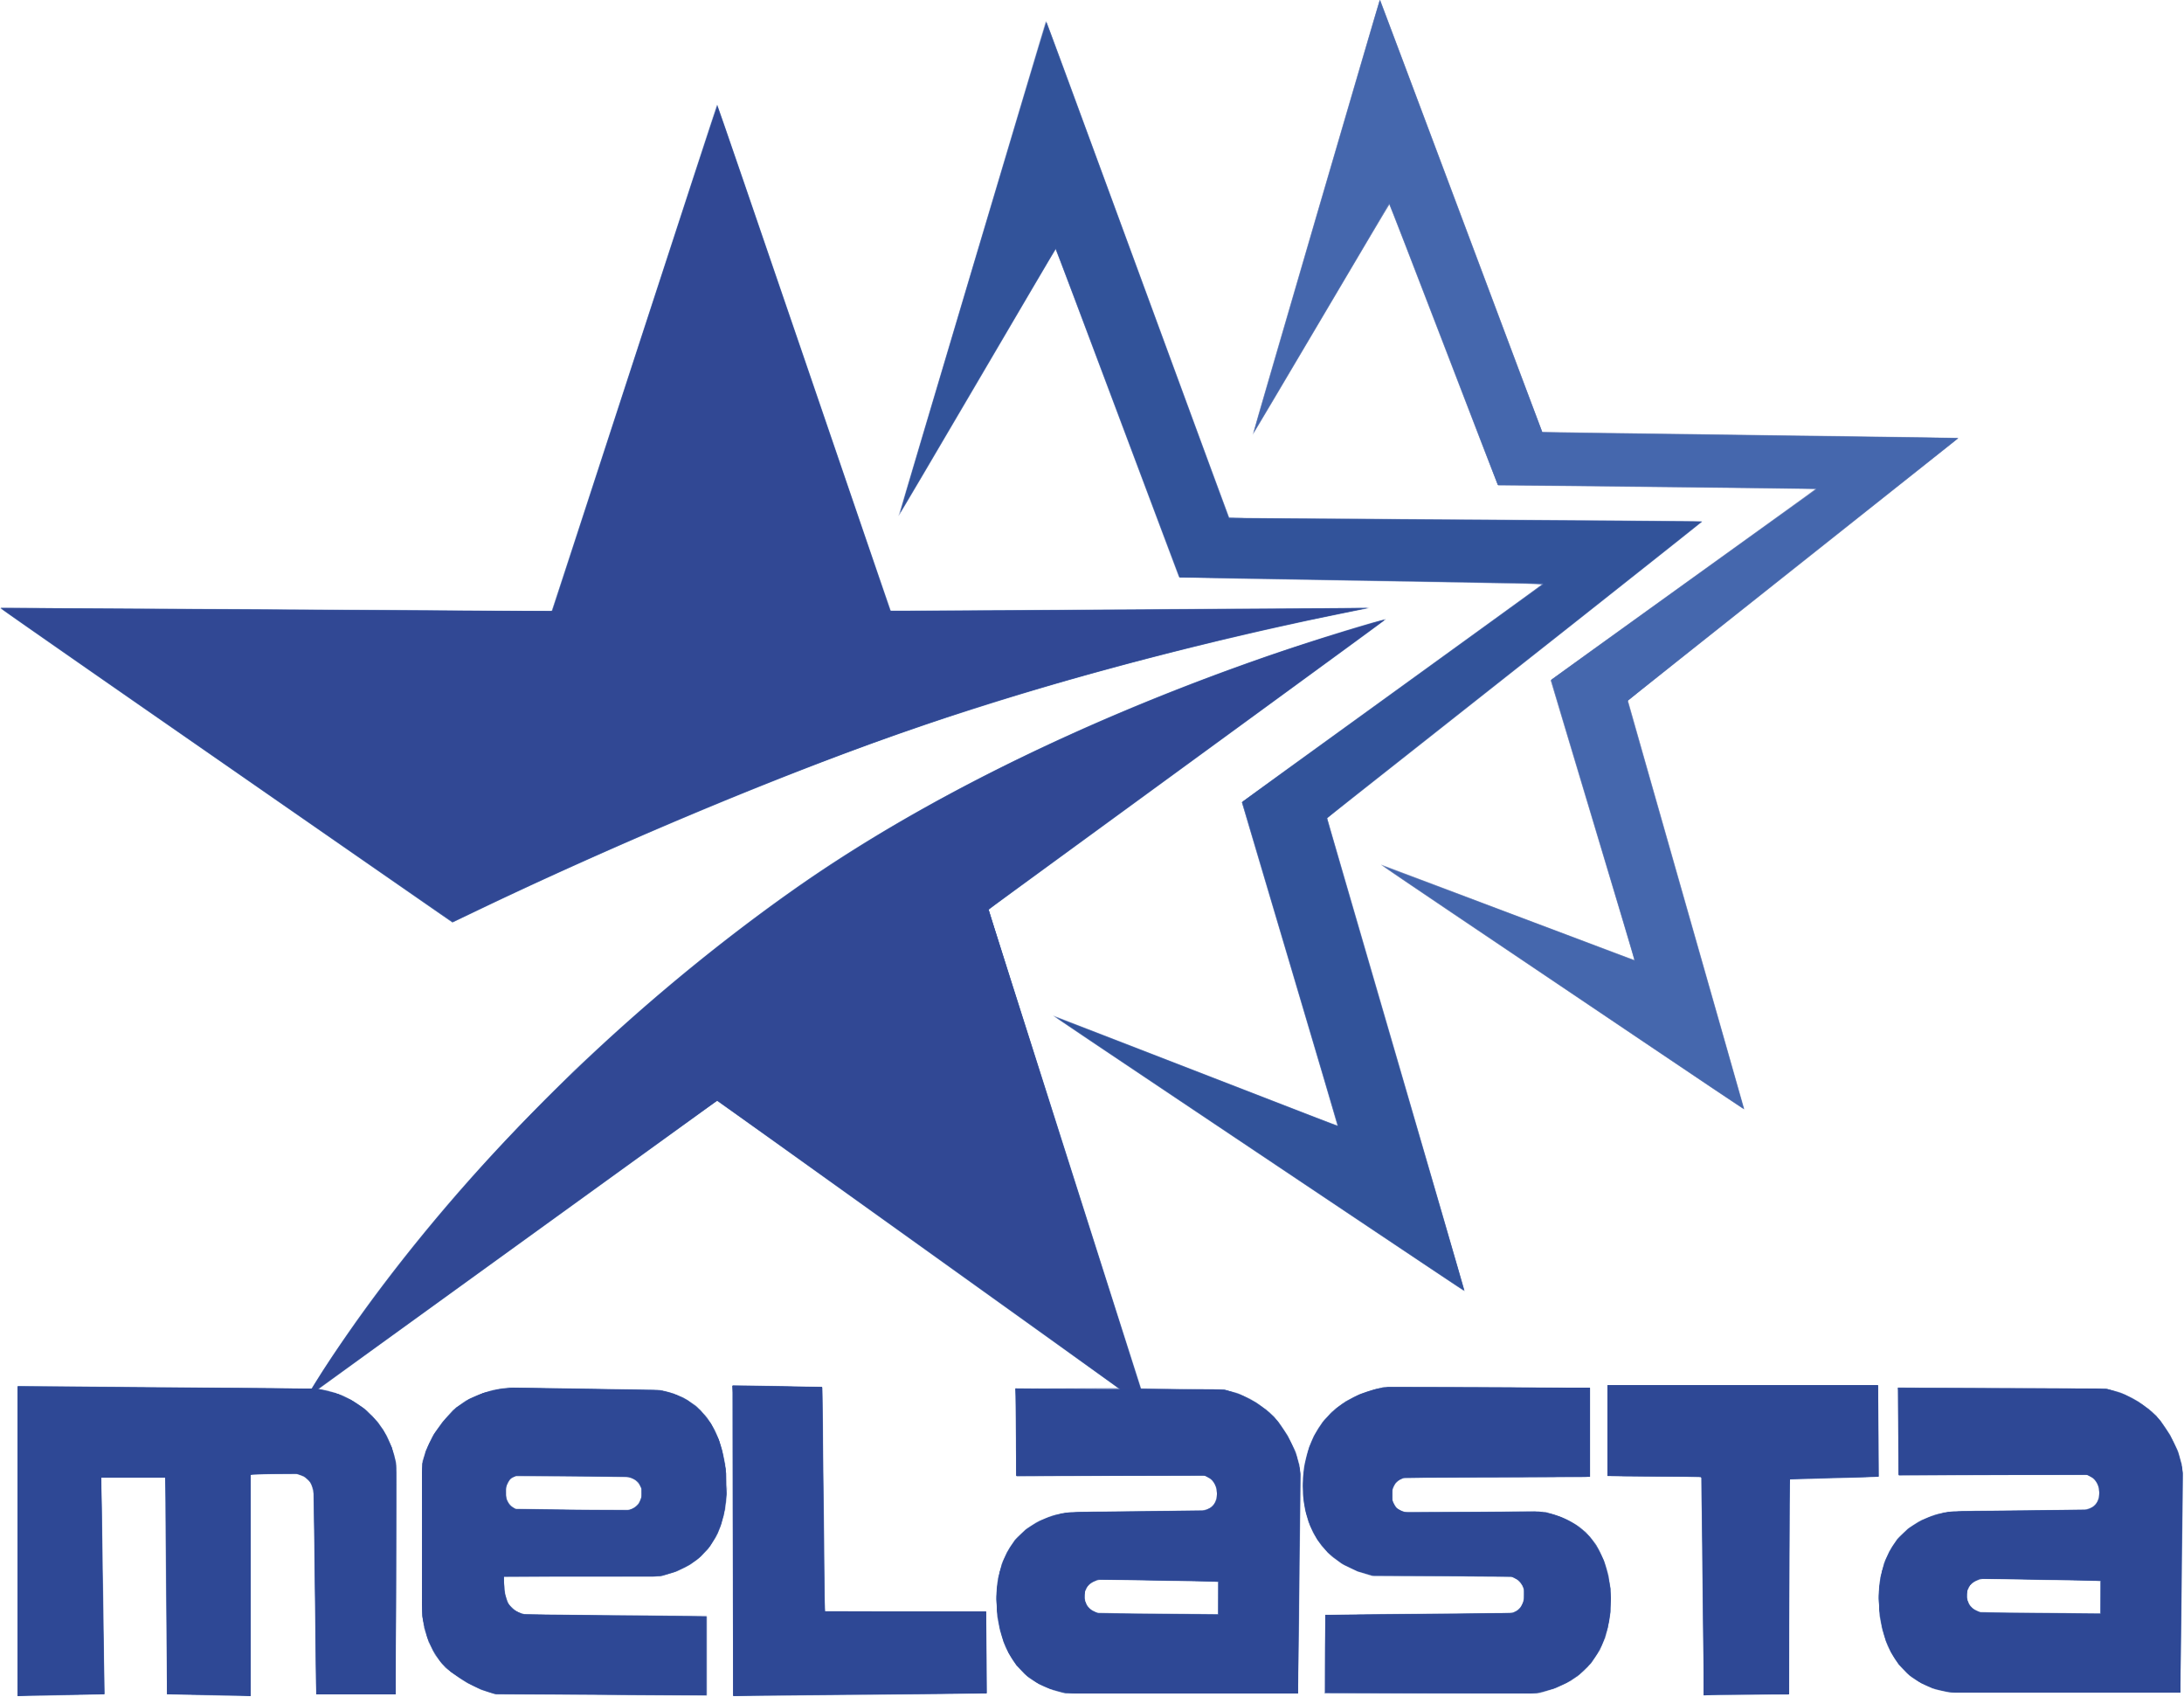
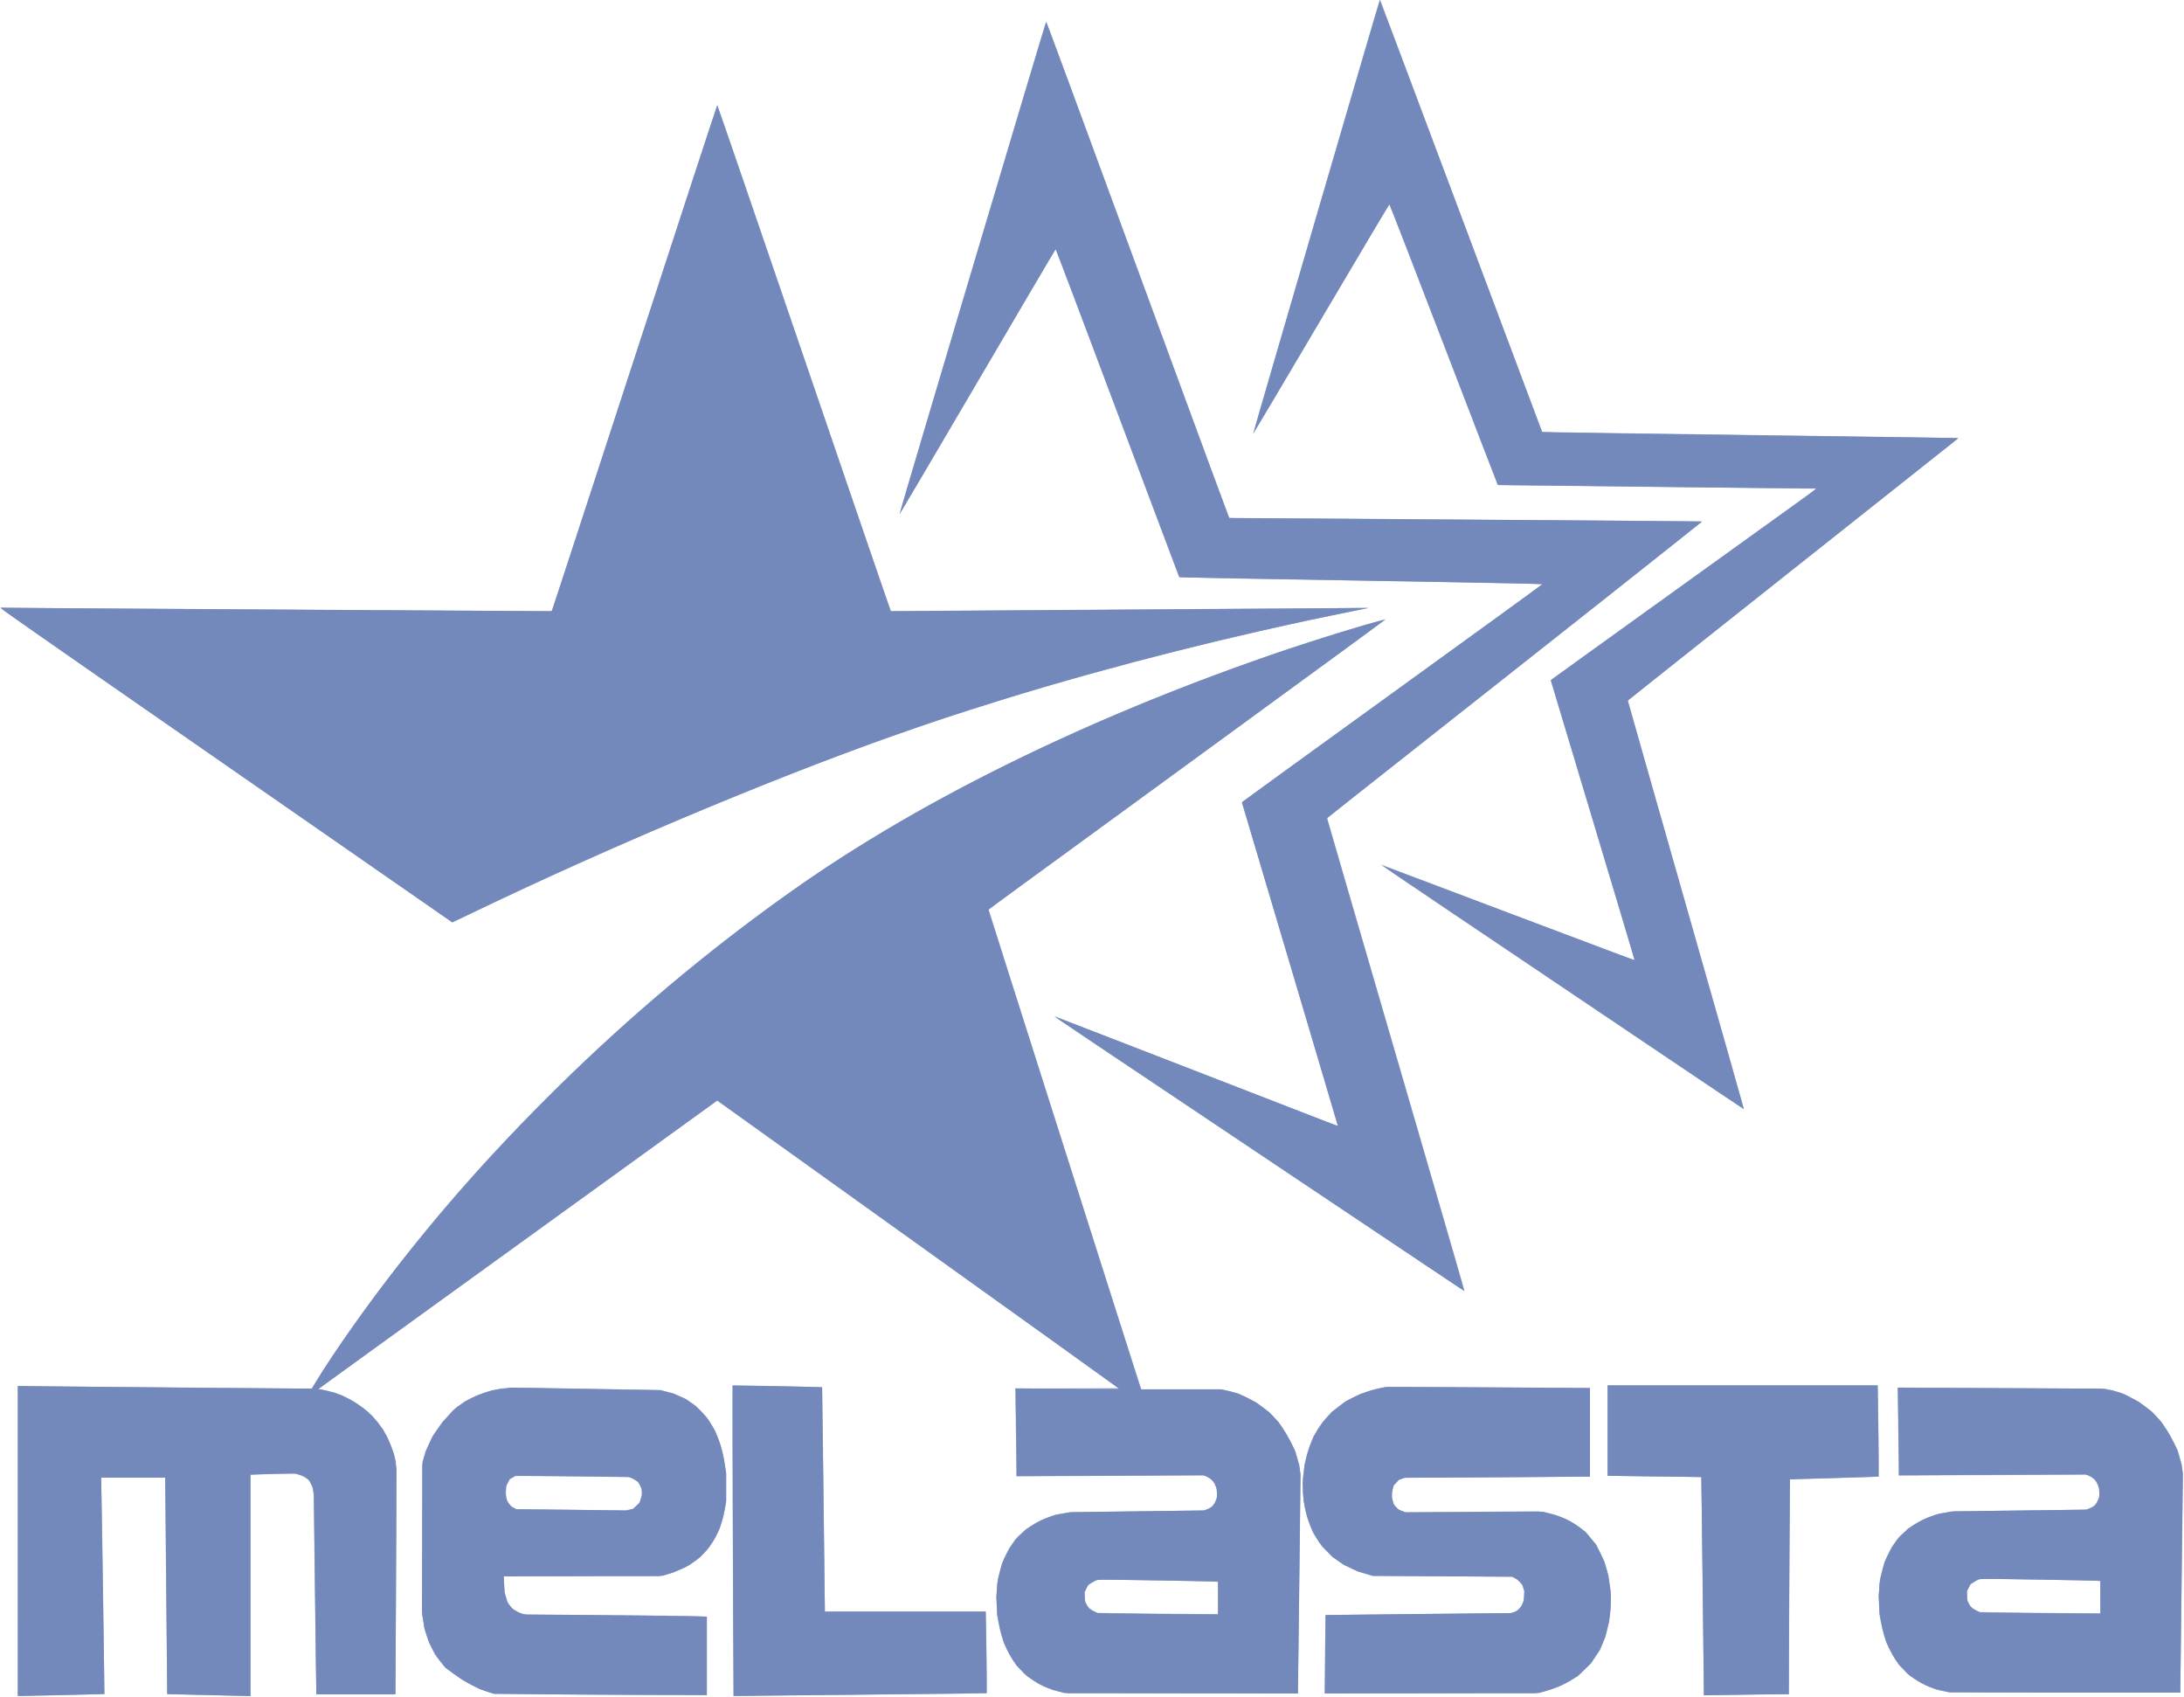
<svg xmlns="http://www.w3.org/2000/svg" version="1.1" id="svg2" x="0px" y="0px" viewBox="0 0 575.055 446.804" xml:space="preserve" width="575.055" height="446.804">
  <defs id="defs1" />
  <g id="layer1" transform="matrix(0.88,0,0,0.88,25.478,-260.463)">
    <g id="g4790" transform="translate(-504.286,-130)">
-       <path id="path4804" fill="#b9c3dc" d="m 480.667,886.966 v -46.35 h 6.002 c 7.474,0 56.346,0.412 70.973,0.598 l 10.854,0.139 0.906,-1.482 c 1.803,-2.949 9.909,-15.064 12.67,-18.934 16.112,-22.582 35.051,-44.768 56.755,-66.486 l 8.281,-8.287 5.399,-5.012 c 25.019,-23.219 51.753,-44.209 75.797,-59.517 33.907,-21.586 75.511,-41.432 120.283,-57.381 13.971,-4.977 40.975,-13.48 41.397,-13.035 0.041,0.043 -1.993,1.586 -4.521,3.428 -2.528,1.842 -6.757,4.93 -9.396,6.863 -4.549,3.33 -48.689,35.547 -56.881,41.516 -2.111,1.537 -7.081,5.162 -11.043,8.055 -3.961,2.891 -13.921,10.16 -22.132,16.152 l -14.93,10.894 0.089,0.145 c 0.049,0.08 10.316,32.275 22.816,71.547 12.499,39.27 22.742,71.416 22.763,71.436 0.021,0.02 5.545,0.109 12.277,0.199 l 12.24,0.164 1.948,0.447 1.948,0.449 2.132,0.92 2.132,0.92 1.8,1.166 c 0.99,0.641 2.57,1.801 3.512,2.58 l 1.711,1.414 1.067,1.373 c 0.588,0.754 1.53,2.057 2.096,2.896 l 1.028,1.527 1.273,2.674 1.273,2.674 0.514,1.867 0.514,1.867 0.143,1.691 0.142,1.691 -0.28,28.721 c -0.153,15.797 -0.344,30.371 -0.422,32.387 l -0.142,3.664 -35.194,-0.072 -35.195,-0.072 -1.92,-0.553 c -2.287,-0.66 -4.779,-1.779 -6.727,-3.025 l -1.419,-0.908 -1.535,-1.469 c -1.959,-1.875 -3.392,-3.734 -4.587,-5.951 l -0.947,-1.758 -0.841,-2.522 -0.842,-2.519 -0.394,-2.16 -0.393,-2.16 -0.13,-3.519 -0.13,-3.521 0.289,-2.299 0.29,-2.301 0.581,-2.172 0.582,-2.174 0.824,-1.785 c 0.454,-0.981 1.325,-2.529 1.938,-3.442 l 1.111,-1.658 1.604,-1.541 1.605,-1.541 1.561,-1.055 1.56,-1.055 2.077,-0.896 2.077,-0.898 1.883,-0.502 1.883,-0.502 4.559,-0.209 4.561,-0.211 16.32,-0.158 16.319,-0.158 1.047,-0.256 1.047,-0.256 0.905,-0.865 0.905,-0.865 0.286,-1.387 0.286,-1.387 -0.265,-1.236 -0.266,-1.234 -0.494,-0.801 -0.494,-0.799 -1.117,-0.654 -1.117,-0.656 -28.104,0.082 -28.104,0.08 -0.158,-3.301 c -0.088,-1.816 -0.158,-7.713 -0.158,-13.104 v -9.801 l 15.341,-0.061 15.342,-0.063 -59.789,-42.84 c -32.884,-23.56 -59.917,-42.873 -60.075,-42.912 l -0.287,-0.072 -9.715,7.031 c -5.343,3.869 -32.078,23.18 -59.411,42.914 -27.333,19.734 -49.704,35.947 -49.712,36.029 l -0.014,0.148 1.162,0.154 1.163,0.154 2.462,0.828 2.462,0.83 1.835,0.988 c 1.01,0.545 2.549,1.52 3.421,2.166 l 1.585,1.174 1.798,1.883 1.798,1.881 0.965,1.422 c 1.9,2.803 3.317,6.147 4.041,9.537 l 0.349,1.635 -0.001,25.846 c 0,14.213 -0.071,29.65 -0.158,34.303 l -0.158,8.461 h -11.817 -11.816 l -0.141,-3.42 c -0.078,-1.881 -0.253,-15.084 -0.391,-29.34 -0.138,-14.256 -0.305,-26.461 -0.373,-27.121 -0.068,-0.66 -0.287,-1.705 -0.488,-2.324 l -0.366,-1.125 -0.972,-0.879 -0.973,-0.877 -0.873,-0.375 -0.873,-0.373 -2.041,-0.023 c -1.121,-0.012 -4.334,0 -7.14,0.037 l -5.1,0.061 v 33.148 33.15 l -10.86,-0.156 c -5.973,-0.084 -11.576,-0.215 -12.453,-0.291 l -1.592,-0.135 -0.145,-5.199 c -0.08,-2.859 -0.214,-17.43 -0.297,-32.377 l -0.151,-27.182 h -9.552 -9.551 l 0.11,4.981 c 0.159,7.178 0.812,52.613 0.812,56.496 l -10e-4,3.275 -1.619,0.139 c -0.892,0.076 -6.724,0.209 -12.96,0.293 l -11.341,0.156 v -46.349 z m 359.041,17.01 v -4.799 l -0.541,-0.016 c -0.297,-0.008 -8.207,-0.152 -17.58,-0.32 l -17.039,-0.309 -1.129,0.328 -1.129,0.328 -0.766,0.645 -0.766,0.645 -0.441,0.969 -0.44,0.971 v 0.84 c 0,0.461 0.107,1.242 0.244,1.732 l 0.248,0.893 0.62,0.738 0.621,0.738 0.99,0.529 0.989,0.529 10.2,0.127 c 5.61,0.07 13.737,0.15 18.06,0.18 l 7.86,0.053 v -4.799 z m -187.561,29.029 -28.32,-0.162 -2.159,-0.641 -2.16,-0.641 -2.265,-1.084 -2.264,-1.084 -2.296,-1.51 c -2.741,-1.803 -4.454,-3.313 -5.921,-5.221 l -1.086,-1.41 -1.042,-1.979 -1.043,-1.978 -0.721,-2.279 -0.722,-2.279 -0.273,-1.92 -0.273,-1.922 0.072,-23.039 0.072,-23.041 0.791,-2.264 c 1.387,-3.975 3.509,-7.451 6.773,-11.098 l 1.531,-1.711 1.905,-1.412 1.904,-1.412 1.947,-0.926 c 1.071,-0.51 2.858,-1.211 3.972,-1.561 l 2.025,-0.637 2.295,-0.391 2.295,-0.391 21.961,0.293 21.959,0.291 1.777,0.252 1.776,0.25 1.773,0.578 c 2.119,0.691 3.769,1.504 5.715,2.813 l 1.44,0.969 1.476,1.496 1.476,1.494 0.952,1.402 c 2.063,3.041 3.509,6.576 4.384,10.717 l 0.467,2.207 0.288,3.738 0.288,3.738 -0.276,3.102 -0.276,3.102 -0.584,2.297 -0.584,2.299 -0.75,1.801 -0.75,1.803 -1.173,1.779 -1.172,1.781 -1.38,1.408 c -1.787,1.824 -3.856,3.338 -6.111,4.475 l -1.808,0.91 -2.033,0.617 c -1.118,0.34 -2.788,0.727 -3.712,0.859 l -1.681,0.24 -22.26,0.008 -22.26,0.01 v 0.941 c 0,0.52 0.116,1.779 0.259,2.801 l 0.258,1.857 0.476,1.27 0.475,1.269 1.188,1.068 1.188,1.068 1.139,0.408 1.139,0.406 18.24,0.197 c 10.032,0.109 22.317,0.205 27.3,0.215 l 9.059,0.018 v 12 12 l -3.18,-0.045 c -1.749,-0.025 -15.924,-0.119 -31.5,-0.207 z m 12.481,-55.879 c 1.154,-0.531 1.649,-1.057 2.185,-2.318 l 0.403,-0.951 0.008,-1.32 0.008,-1.322 -0.309,-0.598 c -0.17,-0.33 -0.646,-0.955 -1.057,-1.389 l -0.747,-0.791 -1.204,-0.332 -1.203,-0.332 -16.722,-0.078 -16.721,-0.078 -0.679,0.494 -0.679,0.494 -0.541,1.057 -0.539,1.057 v 1.674 1.674 l 0.5,1.033 0.501,1.035 0.759,0.541 0.76,0.541 6.6,0.129 c 3.631,0.072 11.353,0.15 17.16,0.176 l 10.561,0.045 0.959,-0.441 z m 30.039,44.571 c -0.088,-6.358 -0.159,-27.256 -0.159,-46.44 v -34.881 l 3.899,0.014 c 2.146,0.008 8.142,0.1 13.326,0.205 l 9.425,0.191 0.155,0.156 0.155,0.154 0.306,26.94 c 0.169,14.816 0.313,29.883 0.32,33.481 l 0.014,6.539 h 24.083 24.083 l 0.156,3.061 c 0.086,1.684 0.156,7.18 0.156,12.215 v 9.154 l -3.42,0.139 c -3.142,0.125 -59.184,0.648 -68.36,0.637 l -3.98,-0.008 -0.16,-11.559 v 0.002 z m 290.459,11.285 c -0.055,-0.231 -0.673,-53.262 -0.685,-58.824 l -0.015,-6.422 h -11.122 -11.122 l -2.918,-0.156 -2.918,-0.156 V 853.9 840.377 h 40.403 40.402 l 0.157,3.42 c 0.086,1.881 0.156,8.029 0.157,13.664 v 10.242 l -1.261,0.123 c -1.197,0.119 -21.118,0.646 -23.97,0.637 l -1.35,-0.008 -0.101,32.029 -0.102,32.031 -0.189,0.19 -0.189,0.189 -12.58,0.084 c -6.919,0.047 -12.589,0.047 -12.601,0 z M 871.628,925.14 c 0,-4.074 0.07,-9.356 0.156,-11.74 l 0.157,-4.332 5.063,-0.144 c 2.784,-0.08 15.377,-0.227 27.982,-0.326 l 22.92,-0.18 0.965,-0.553 0.964,-0.553 0.525,-0.768 0.525,-0.768 0.278,-1.297 0.277,-1.295 -0.143,-1.045 -0.144,-1.045 -0.459,-0.898 c -0.526,-1.031 -1.005,-1.498 -2.189,-2.131 l -0.841,-0.449 -21,-0.125 -21,-0.125 -2.159,-0.674 -2.16,-0.674 -2.259,-1.102 -2.259,-1.102 -1.857,-1.398 -1.856,-1.398 -1.241,-1.359 c -1.682,-1.838 -3.007,-3.836 -4.114,-6.199 l -0.925,-1.975 -0.588,-2.193 -0.587,-2.195 -0.29,-2.31 -0.291,-2.311 0.141,-3.629 0.142,-3.631 0.473,-2.162 c 0.853,-3.904 2.213,-7.24 4.157,-10.197 l 1.025,-1.56 1.916,-1.998 1.916,-2 2.151,-1.439 c 1.184,-0.791 2.754,-1.74 3.489,-2.111 1.751,-0.881 5.219,-2.06 7.416,-2.521 l 1.752,-0.369 h 21.665 c 11.916,0 25.732,0.072 30.704,0.16 l 9.039,0.158 v 13.281 13.281 l -0.42,0.033 c -0.23,0.017 -12.785,0.098 -27.899,0.18 l -27.48,0.146 -1.08,0.6 -1.08,0.6 -0.589,1.191 -0.59,1.189 v 1.584 1.586 l 0.66,1.125 0.659,1.125 1.01,0.541 1.01,0.539 h 21.24 21.239 l 1.819,0.533 c 2.331,0.682 4.508,1.617 6.575,2.826 l 1.641,0.961 1.725,1.608 1.725,1.607 1.256,1.818 1.257,1.818 0.799,1.734 c 0.438,0.953 1.075,2.652 1.414,3.773 l 0.616,2.041 0.366,2.279 0.366,2.279 v 3.164 3.162 l -0.258,1.861 c -0.143,1.023 -0.516,2.869 -0.828,4.103 l -0.569,2.242 -1.068,2.256 c -1.238,2.615 -2.128,3.986 -3.929,6.064 l -1.294,1.492 -1.967,1.486 -1.966,1.486 -2.4,1.148 -2.4,1.146 -2.16,0.674 -2.159,0.674 -32.341,0.064 -32.34,0.065 v -7.406 h 0.004 z m 186.24,6.986 c -0.33,-0.057 -1.465,-0.322 -2.521,-0.588 l -1.92,-0.482 -1.693,-0.783 c -0.932,-0.43 -2.333,-1.191 -3.113,-1.689 l -1.419,-0.908 -1.535,-1.469 c -1.96,-1.875 -3.393,-3.734 -4.587,-5.951 l -0.947,-1.758 -0.842,-2.521 -0.842,-2.519 -0.393,-2.16 -0.393,-2.16 -0.13,-3.52 -0.13,-3.521 0.29,-2.299 0.289,-2.301 0.582,-2.172 0.581,-2.174 0.824,-1.785 c 0.454,-0.98 1.325,-2.529 1.938,-3.441 l 1.111,-1.658 1.604,-1.541 1.604,-1.541 1.561,-1.055 1.559,-1.055 2.077,-0.896 2.078,-0.898 1.882,-0.502 1.883,-0.502 4.56,-0.209 4.56,-0.211 16.32,-0.158 16.319,-0.158 1.047,-0.256 1.048,-0.256 0.904,-0.865 0.906,-0.865 0.285,-1.387 0.287,-1.387 -0.266,-1.236 -0.265,-1.234 -0.495,-0.801 -0.494,-0.799 -1.117,-0.654 -1.117,-0.656 -28.104,0.082 -28.104,0.08 -0.158,-3.301 c -0.087,-1.816 -0.158,-7.729 -0.158,-13.139 v -9.838 l 31.02,0.139 31.02,0.139 1.953,0.486 1.952,0.486 2.128,0.918 2.127,0.918 1.801,1.166 c 0.989,0.641 2.569,1.801 3.511,2.58 l 1.712,1.414 1.067,1.371 c 0.587,0.756 1.53,2.059 2.096,2.898 l 1.027,1.527 1.274,2.674 1.273,2.672 0.514,1.867 0.514,1.869 0.141,1.691 0.142,1.691 -0.279,28.721 c -0.154,15.797 -0.344,30.367 -0.422,32.381 l -0.142,3.66 -34.595,-0.033 c -19.027,-0.018 -34.865,-0.08 -35.195,-0.137 v 0 z m 45.84,-28.388 v -4.801 l -0.54,-0.014 c -0.298,-0.01 -8.208,-0.154 -17.58,-0.322 l -17.04,-0.308 -1.129,0.328 -1.129,0.328 -0.766,0.644 -0.766,0.645 -0.441,0.969 -0.44,0.971 v 0.84 c 0,0.461 0.107,1.242 0.244,1.732 l 0.248,0.893 0.621,0.738 0.62,0.738 0.99,0.529 0.989,0.529 10.2,0.127 c 5.61,0.07 13.737,0.15 18.061,0.18 l 7.859,0.053 v -4.799 z M 885.771,793.744 c -15.237,-10.201 -42.77,-28.623 -61.184,-40.939 -18.414,-12.316 -33.642,-22.551 -33.84,-22.746 l -0.36,-0.353 1.298,0.508 c 0.714,0.279 16.913,6.559 36,13.955 19.086,7.394 37.608,14.574 41.16,15.949 3.552,1.377 6.502,2.461 6.556,2.406 0.054,-0.053 -6.336,-21.754 -14.198,-48.225 -7.862,-26.471 -14.294,-48.217 -14.291,-48.324 0,-0.109 6.505,-4.894 14.45,-10.637 7.945,-5.742 20.342,-14.707 27.547,-19.92 7.205,-5.215 20.939,-15.15 30.52,-22.08 l 17.42,-12.6 -7.591,-0.164 c -4.176,-0.09 -27.68,-0.498 -52.232,-0.908 -24.552,-0.408 -45.612,-0.803 -46.8,-0.875 l -2.16,-0.133 -6.764,-18.041 c -6.262,-16.703 -29.228,-77.881 -29.826,-79.453 l -0.264,-0.691 -3.086,5.252 c -1.698,2.889 -12.179,20.75 -23.29,39.693 -11.112,18.941 -20.32,34.547 -20.462,34.68 l -0.259,0.24 0.123,-0.361 c 0.068,-0.197 9.986,-33.488 22.04,-73.978 l 21.916,-73.621 h 0.159 c 0.088,0 2.275,5.752 4.86,12.781 2.585,7.027 8.473,23.039 13.084,35.58 4.61,12.539 14.78,40.197 22.6,61.461 l 14.216,38.66 21.996,0.154 c 12.099,0.086 41.437,0.273 65.196,0.418 23.76,0.145 45.719,0.336 48.798,0.424 l 5.599,0.162 -6.918,5.516 c -9.245,7.371 -47.698,37.752 -79.555,62.856 l -25.838,20.359 0.326,0.994 c 0.872,2.662 40.92,140.383 40.844,140.459 -0.048,0.049 -12.555,-8.258 -27.791,-18.459 z m 76.081,-59.584 c -19.33,-13.014 -43.754,-29.451 -54.276,-36.529 -10.521,-7.08 -19.092,-12.91 -19.045,-12.957 0.07,-0.07 21.793,8.088 70.156,26.348 l 5.58,2.107 v -0.193 c 0,-0.107 -5.616,-18.887 -12.48,-41.73 -6.864,-22.844 -12.478,-41.619 -12.474,-41.721 0,-0.104 17.81,-12.984 39.568,-28.627 21.758,-15.643 39.53,-28.477 39.491,-28.521 -0.039,-0.047 -21.356,-0.322 -47.371,-0.615 l -47.3,-0.531 -0.225,-0.227 c -0.124,-0.123 -7.428,-18.963 -16.232,-41.865 -8.804,-22.902 -16.073,-41.711 -16.153,-41.795 l -0.146,-0.156 -20.385,34.531 c -11.212,18.992 -20.417,34.498 -20.457,34.457 -0.122,-0.121 37.929,-130.236 38.085,-130.236 0.082,0 11.047,29.064 24.367,64.588 l 24.22,64.588 0.245,0.076 c 0.135,0.041 10.019,0.199 21.965,0.35 54.301,0.689 102.256,1.375 102.341,1.461 0.052,0.055 -19.729,15.811 -43.956,35.018 -24.227,19.205 -46.502,36.865 -49.499,39.242 l -5.45,4.324 17.443,61.137 17.442,61.137 h -0.156 c -0.086,0 -15.972,-10.646 -35.301,-23.658 h 0.003 z M 582.185,682.185 C 532.694,647.88 487.444,616.437 476.747,608.921 l -1.399,-0.984 2.119,-0.08 c 2.578,-0.096 137.234,0.613 152.256,0.803 l 10.695,0.135 24.686,-75.729 24.686,-75.728 h 0.161 c 0.088,0 11.804,34.07 26.034,75.711 l 25.874,75.711 11.783,-0.123 c 17.408,-0.182 117.275,-0.824 124.944,-0.803 l 6.601,0.019 -9.24,1.877 c -48.66,9.891 -97.818,23.502 -139.56,38.644 -36.396,13.203 -82.848,32.908 -120.455,51.098 -2.759,1.334 -5.082,2.426 -5.163,2.426 -0.08,0 -12.943,-8.871 -28.584,-19.713 z" />
      <path id="path4802" fill="#9aa8cd" d="m 480.667,886.937 v -46.32 h 2.7 c 2.421,0 22.615,0.174 69.54,0.598 l 15.721,0.141 0.823,-1.389 c 5.673,-9.578 17.726,-26.434 28.707,-40.152 12.618,-15.762 23.581,-28.012 38.962,-43.537 22.675,-22.887 45.849,-42.721 71.667,-61.334 25.403,-18.316 54.962,-35.006 89.16,-50.348 28.767,-12.902 63.643,-25.631 90.229,-32.926 l 1.791,-0.492 -0.351,0.328 c -0.192,0.182 -23.786,17.428 -52.43,38.326 -28.645,20.896 -55.212,40.285 -59.04,43.082 l -6.96,5.086 0.084,0.445 c 0.118,0.633 45.095,141.934 45.386,142.59 l 0.24,0.539 h 12.094 12.095 l 2.37,0.6 2.371,0.6 2.191,1.057 c 6.429,3.1 10.518,7.24 13.772,13.945 l 1.165,2.4 0.61,2.105 0.609,2.106 0.153,1.494 0.152,1.494 -0.264,24 c -0.146,13.199 -0.332,27.861 -0.415,32.58 l -0.152,8.58 h -34.352 -34.351 l -2.175,-0.459 -2.175,-0.459 -1.665,-0.662 c -2.197,-0.873 -3.488,-1.59 -5.43,-3.016 l -1.606,-1.18 -1.285,-1.389 c -3.251,-3.512 -5.288,-7.85 -6.474,-13.789 l -0.535,-2.68 v -4.439 -4.441 l 0.425,-2.039 c 0.586,-2.822 1.258,-4.832 2.356,-7.057 l 0.936,-1.897 1.215,-1.639 1.214,-1.637 1.241,-1.117 c 2.286,-2.057 4.93,-3.643 7.999,-4.797 l 1.494,-0.563 2.354,-0.475 2.355,-0.475 20.039,-0.268 20.041,-0.266 0.951,-0.25 0.951,-0.248 0.886,-0.887 0.886,-0.885 0.289,-1.072 0.289,-1.07 -0.129,-1.262 -0.129,-1.262 -0.558,-1.008 -0.558,-1.008 -1.041,-0.73 -1.042,-0.731 -28.259,0.094 -28.259,0.092 -0.159,-7.992 c -0.088,-4.395 -0.16,-10.295 -0.16,-13.111 v -5.119 l 15.386,-0.061 15.386,-0.063 -60.033,-43.01 -60.033,-43.01 -8.692,6.295 c -4.781,3.463 -31.622,22.865 -59.647,43.115 l -50.954,36.818 2.371,0.531 2.37,0.533 2.042,0.844 c 2.397,0.992 4.047,1.932 6.24,3.553 l 1.595,1.178 1.612,1.709 1.612,1.709 1.328,2.039 1.328,2.037 0.81,1.918 c 0.445,1.055 1.043,2.742 1.329,3.75 l 0.52,1.83 0.1,7.92 c 0.055,4.355 0.021,20.043 -0.073,34.859 l -0.173,26.941 h -11.82 -11.823 l -0.151,-7.98 c -0.083,-4.389 -0.262,-17.861 -0.396,-29.939 l -0.246,-21.961 -0.239,-1.195 -0.24,-1.193 -0.598,-1.02 -0.597,-1.02 -1.014,-0.586 c -0.558,-0.322 -1.492,-0.713 -2.078,-0.867 l -1.063,-0.281 -6.557,0.174 -6.556,0.174 v 33.117 33.115 l -7.739,-0.152 c -4.258,-0.082 -9.86,-0.215 -12.451,-0.295 l -4.712,-0.144 -0.147,-12.873 c -0.082,-7.08 -0.216,-21.648 -0.299,-32.373 l -0.15,-19.5 h -9.596 -9.595 l 0.151,6.779 c 0.266,11.883 0.898,57.82 0.798,57.922 -0.092,0.092 -19.986,0.568 -23.999,0.576 h -1.86 v -46.32 z m 359.041,17.055 v -4.785 l -1.021,-0.121 c -0.562,-0.066 -8.548,-0.232 -17.749,-0.369 l -16.729,-0.246 -0.962,0.34 c -0.529,0.186 -1.29,0.582 -1.691,0.879 l -0.729,0.539 -0.479,0.99 -0.48,0.99 0.009,1.184 0.008,1.185 0.444,0.959 0.444,0.961 0.69,0.645 c 0.38,0.353 1.015,0.785 1.41,0.959 l 0.72,0.313 6.96,0.131 c 3.828,0.07 11.955,0.152 18.06,0.182 l 11.101,0.051 v -4.785 h -0.006 z m -145.041,1.365 c -0.088,-15.346 -0.159,-36.242 -0.159,-46.439 v -18.541 h 1.26 c 3.001,0.008 25.488,0.506 25.553,0.57 0.065,0.066 0.777,58.662 0.784,64.529 v 2.578 h 24.081 24.082 l 0.158,7.381 c 0.087,4.059 0.158,9.555 0.158,12.211 v 4.832 l -10.14,0.152 c -8.457,0.127 -59.922,0.627 -64.28,0.625 h -1.341 l -0.159,-27.9 z m -59.68,27.414 -11.88,-0.143 -1.37,-0.41 c -3.567,-1.07 -7.478,-3.137 -11.145,-5.889 l -2.064,-1.549 -1.533,-1.939 -1.533,-1.938 -0.941,-1.928 c -0.518,-1.06 -1.206,-2.738 -1.529,-3.73 l -0.589,-1.801 -0.388,-2.256 -0.387,-2.256 v -22.338 -22.338 l 0.488,-2.041 0.488,-2.039 1.175,-2.459 1.174,-2.457 1.208,-1.742 c 0.664,-0.959 1.994,-2.633 2.955,-3.723 l 1.748,-1.983 1.777,-1.334 1.776,-1.336 1.877,-0.943 c 2.176,-1.094 4.709,-1.981 7.208,-2.525 l 1.762,-0.383 3.239,-0.117 3.24,-0.115 20.64,0.363 20.641,0.365 1.914,0.512 c 1.053,0.281 2.661,0.83 3.572,1.217 l 1.658,0.705 1.608,1.07 1.609,1.07 1.785,1.867 1.785,1.869 1.147,1.842 1.147,1.842 0.811,1.996 c 1.017,2.506 1.678,5.031 2.177,8.316 l 0.389,2.563 v 4.318 4.32 l -0.378,2.082 c -0.208,1.145 -0.662,2.981 -1.009,4.08 l -0.631,1.998 -0.839,1.68 c -0.462,0.924 -1.301,2.328 -1.864,3.121 l -1.025,1.44 -1.539,1.475 -1.539,1.473 -1.724,1.115 -1.725,1.115 -1.731,0.736 -1.732,0.738 -2.263,0.574 -2.263,0.574 H 649.2 626.035 l 0.148,2.34 0.148,2.34 0.365,1.379 0.365,1.381 0.613,0.973 0.614,0.971 1.13,0.719 1.129,0.717 1.2,0.336 1.2,0.334 23.399,0.139 c 12.87,0.076 24.993,0.203 26.941,0.283 l 3.54,0.145 v 11.732 11.733 l -19.981,-0.053 c -10.989,-0.029 -25.325,-0.117 -31.859,-0.193 z m 28.582,-55.221 1.245,-0.268 1.013,-1.014 1.014,-1.012 0.301,-1.258 0.302,-1.256 -0.158,-1.004 -0.159,-1.002 -0.59,-0.897 -0.59,-0.894 -1.02,-0.543 -1.019,-0.543 -9.12,-0.154 c -5.016,-0.084 -12.739,-0.166 -17.163,-0.182 l -8.044,-0.027 -0.837,0.447 -0.836,0.449 -0.579,1.123 -0.579,1.125 0.012,1.746 0.011,1.744 0.417,0.822 c 0.554,1.092 1.052,1.637 1.903,2.076 l 0.706,0.365 15.015,0.17 c 8.258,0.094 15.576,0.188 16.263,0.211 l 1.248,0.039 1.245,-0.266 h -0.001 z m 321.572,54.844 c 0,-0.383 -0.162,-13.818 -0.354,-29.857 -0.192,-16.037 -0.352,-30.43 -0.355,-31.98 l -0.008,-2.818 h -4.28 c -2.354,0 -8.673,-0.072 -14.04,-0.16 l -9.76,-0.158 V 853.9 840.378 h 40.401 40.401 l 0.158,8.32 c 0.088,4.574 0.159,10.719 0.159,13.654 v 5.336 l -3.42,0.141 c -3.477,0.143 -21.047,0.639 -22.401,0.633 h -0.742 l -0.173,32.094 c -0.095,17.652 -0.194,32.117 -0.222,32.145 -0.028,0.028 -5.744,0.127 -12.705,0.223 l -12.656,0.172 -0.009,-0.695 z M 871.763,920.837 c 0.092,-6.436 0.187,-11.725 0.209,-11.754 0.023,-0.029 12.456,-0.174 27.629,-0.32 l 27.586,-0.266 0.901,-0.23 0.902,-0.231 0.809,-0.807 0.808,-0.809 0.39,-1.145 0.391,-1.146 v -1.096 -1.098 l -0.252,-0.906 -0.252,-0.906 -0.708,-0.809 -0.708,-0.807 -0.899,-0.445 -0.898,-0.447 -20.88,-0.123 -20.88,-0.123 -2.16,-0.672 -2.16,-0.672 -2.244,-1.06 -2.244,-1.063 -1.596,-1.139 -1.596,-1.137 -1.544,-1.566 -1.544,-1.565 -1.308,-2.006 -1.307,-2.004 -0.811,-1.986 c -0.975,-2.391 -1.655,-5.051 -1.996,-7.799 l -0.252,-2.033 0.009,-2.287 0.008,-2.285 0.343,-2.521 c 0.581,-4.26 1.506,-7.236 3.282,-10.559 l 0.962,-1.801 1.297,-1.701 c 1.518,-1.99 3.214,-3.641 5.387,-5.242 l 1.56,-1.148 2.113,-1.063 2.112,-1.063 2.107,-0.707 c 1.159,-0.389 2.889,-0.869 3.844,-1.07 l 1.734,-0.365 h 9.665 c 5.315,0 19.079,0.072 30.585,0.16 l 20.919,0.158 v 13.242 13.24 l -15.88,0.16 c -8.733,0.088 -21.126,0.16 -27.539,0.16 h -11.661 l -0.96,0.266 -0.96,0.266 -0.864,0.906 -0.865,0.906 -0.275,1.092 c -0.15,0.602 -0.274,1.459 -0.274,1.904 v 0.813 l 0.38,1.115 0.38,1.115 0.817,0.717 0.816,0.717 1.023,0.281 1.023,0.279 19.681,-0.162 19.68,-0.16 1.947,0.354 c 4.018,0.732 7.492,2.23 10.533,4.545 l 1.68,1.277 1.503,1.783 1.503,1.783 1.06,2.045 c 1.75,3.377 2.527,5.834 3.12,9.867 l 0.375,2.551 v 2.369 2.369 l -0.264,2.16 c -0.146,1.188 -0.512,3.139 -0.815,4.336 l -0.551,2.178 -0.787,1.891 -0.786,1.889 -1.375,2.053 -1.376,2.053 -1.671,1.647 -1.67,1.646 -1.532,1.074 c -2.794,1.957 -5.992,3.316 -9.812,4.168 l -2.041,0.455 -31.516,0.008 -31.516,0.008 0.168,-11.699 z m 184.898,10.983 -2.046,-0.441 -1.674,-0.666 c -2.206,-0.875 -3.495,-1.592 -5.439,-3.02 l -1.604,-1.178 -1.285,-1.389 c -3.251,-3.512 -5.288,-7.85 -6.474,-13.789 l -0.535,-2.68 v -4.441 -4.44 l 0.424,-2.041 c 0.587,-2.82 1.259,-4.832 2.356,-7.055 l 0.937,-1.898 1.214,-1.637 1.215,-1.639 1.241,-1.117 c 2.285,-2.055 4.93,-3.641 7.998,-4.797 l 1.494,-0.56 2.354,-0.477 2.354,-0.475 20.04,-0.266 20.04,-0.266 0.951,-0.25 0.951,-0.25 0.886,-0.885 0.886,-0.887 0.29,-1.07 0.289,-1.072 -0.129,-1.26 -0.13,-1.262 -0.557,-1.008 -0.558,-1.008 -1.042,-0.732 -1.041,-0.73 -28.259,0.094 -28.259,0.094 -0.16,-7.992 c -0.087,-4.397 -0.159,-10.313 -0.159,-13.148 v -5.154 l 31.021,0.178 31.02,0.178 2.28,0.576 2.28,0.574 2.191,1.057 c 6.429,3.102 10.518,7.24 13.772,13.945 l 1.165,2.4 0.609,2.106 0.61,2.105 0.152,1.494 0.153,1.494 -0.264,24 c -0.146,13.201 -0.332,27.861 -0.416,32.58 l -0.151,8.58 -34.472,-0.018 -34.471,-0.018 -2.046,-0.441 v 0 z m 47.047,-28.069 v -4.785 l -1.02,-0.121 c -0.562,-0.066 -8.548,-0.232 -17.749,-0.369 l -16.729,-0.246 -0.962,0.34 c -0.529,0.188 -1.29,0.582 -1.691,0.879 l -0.729,0.539 -0.479,0.99 -0.479,0.99 0.01,1.184 0.01,1.186 0.444,0.959 0.444,0.961 0.691,0.644 c 0.38,0.354 1.015,0.785 1.41,0.959 l 0.72,0.313 6.96,0.131 c 3.828,0.07 11.955,0.152 18.06,0.182 l 11.101,0.051 v -4.785 h -0.01 z M 902.587,804.925 c -6.007,-4.024 -32.412,-21.693 -58.681,-39.264 -48.951,-32.742 -53.332,-35.686 -53.115,-35.686 0.068,0 9.617,3.682 21.22,8.18 11.602,4.498 30.114,11.67 41.136,15.94 11.021,4.268 20.6,7.981 21.284,8.25 l 1.244,0.492 -0.371,-1.25 c -0.204,-0.688 -6.673,-22.473 -14.376,-48.41 l -14.006,-47.16 0.412,-0.395 c 0.227,-0.217 17.261,-12.572 37.853,-27.459 20.592,-14.885 40.659,-29.396 44.593,-32.246 l 7.153,-5.18 -6.434,-0.18 c -6.162,-0.172 -44.599,-0.857 -78.313,-1.396 -8.778,-0.141 -17.786,-0.33 -20.018,-0.42 l -4.058,-0.164 -6.891,-18.361 c -24.174,-64.402 -29.802,-79.338 -29.953,-79.492 l -0.17,-0.172 -23.275,39.684 c -12.802,21.828 -23.314,39.65 -23.361,39.607 -0.117,-0.105 43.736,-147.459 43.886,-147.461 0.065,0 12.363,33.303 27.328,74.008 14.965,40.705 27.279,74.125 27.366,74.266 l 0.158,0.256 55.313,0.369 c 30.423,0.201 62.248,0.436 70.725,0.521 l 15.41,0.152 -3.65,2.928 c -8.265,6.627 -38.013,30.146 -80.211,63.416 -5.544,4.369 -14.184,11.182 -19.2,15.137 l -9.119,7.191 0.078,0.455 c 0.068,0.4 7.709,26.66 34.135,117.328 3.808,13.063 6.9,23.77 6.875,23.793 -0.026,0.022 -4.962,-3.251 -10.967,-7.277 z m 87.96,-51.519 c -3.564,-2.398 -18.414,-12.394 -33,-22.215 -14.586,-9.82 -35.916,-24.17 -47.4,-31.889 -17.591,-11.824 -22.897,-15.457 -21.359,-14.623 0.291,0.158 74.426,28.127 75.158,28.355 l 0.519,0.16 -0.847,-2.828 c -0.466,-1.557 -6.121,-20.379 -12.567,-41.83 l -11.721,-39 0.409,-0.387 c 0.225,-0.215 17.202,-12.463 37.729,-27.219 20.525,-14.756 38.156,-27.432 39.18,-28.168 1.023,-0.736 1.86,-1.398 1.86,-1.471 v -0.131 l -47.442,-0.527 -47.443,-0.525 -0.164,-0.186 c -0.09,-0.104 -7.388,-19.004 -16.217,-42.002 -8.83,-22.998 -16.111,-41.816 -16.181,-41.818 -0.07,0 -9.246,15.434 -20.392,34.303 -11.144,18.869 -20.299,34.273 -20.343,34.23 -0.085,-0.086 37.588,-129.238 37.801,-129.59 l 0.127,-0.211 24.238,64.65 c 13.331,35.559 24.259,64.678 24.285,64.711 0.026,0.031 28.005,0.439 62.174,0.904 34.169,0.465 62.165,0.885 62.212,0.932 0.047,0.047 -0.649,0.664 -1.545,1.373 -0.896,0.707 -4.223,3.344 -7.391,5.857 -10.666,8.465 -81.977,65.004 -85.888,68.096 l -3.872,3.063 0.047,0.424 c 0.026,0.232 7.837,27.727 17.358,61.1 9.521,33.371 17.275,60.709 17.232,60.748 -0.043,0.039 -2.994,-1.891 -6.559,-4.287 h 0.002 z m -384.6,-54.797 c -2.573,-1.797 -10.08,-7.01 -16.68,-11.586 -80.645,-55.902 -112.745,-78.234 -113.4,-78.891 l -0.359,-0.361 21.84,0.152 c 12.012,0.086 49.102,0.315 82.422,0.51 l 60.582,0.355 0.138,-0.223 c 0.076,-0.123 11.208,-34.199 24.738,-75.725 13.53,-41.525 24.654,-75.5 24.72,-75.5 0.065,0 11.728,33.971 25.913,75.49 14.187,41.519 25.857,75.594 25.937,75.721 l 0.142,0.23 69.584,-0.482 c 38.271,-0.264 70.449,-0.475 71.505,-0.465 l 1.92,0.018 -7.56,1.521 c -32.197,6.482 -69.545,15.9 -99.57,25.113 -5.791,1.775 -19.985,6.307 -22.11,7.057 -0.858,0.303 -3.828,1.328 -6.6,2.277 -37.503,12.844 -87.283,33.6 -132.313,55.166 -3.34,1.6 -6.095,2.904 -6.12,2.898 -0.028,-0.006 -2.155,-1.478 -4.729,-3.275 z" />
      <path id="path4800" fill="#7388bb" d="M 480.667,886.943 V 840.57 l 13.62,0.156 c 18.841,0.215 63.716,0.608 69.544,0.609 h 4.803 l 1.67,-2.699 c 4.54,-7.342 12.505,-18.813 19.292,-27.781 33.781,-44.639 77.142,-86.344 124.102,-119.359 37.168,-26.133 86.021,-50.152 140.655,-69.158 12.199,-4.242 34.81,-11.242 35.151,-10.881 0.042,0.043 -4.747,3.598 -10.641,7.898 -5.894,4.301 -21.569,15.744 -34.836,25.428 -13.266,9.684 -27.522,20.09 -31.68,23.125 -8.275,6.039 -19.632,14.318 -32.28,23.533 -4.488,3.27 -8.347,6.123 -8.575,6.342 l -0.415,0.397 2.376,7.438 c 2.946,9.225 42.858,134.676 43.083,135.418 l 0.164,0.541 h 11.842 11.844 l 1.761,0.338 c 2.442,0.469 4.521,1.211 6.97,2.486 l 2.09,1.09 2.015,1.512 2.015,1.512 1.334,1.441 1.334,1.441 1.341,2.014 c 0.737,1.109 1.815,2.977 2.396,4.15 l 1.057,2.135 0.624,1.992 c 0.344,1.094 0.738,2.717 0.876,3.606 l 0.25,1.615 -0.37,31.152 c -0.203,17.135 -0.37,31.902 -0.37,32.82 v 1.666 l -34.979,-0.074 -34.981,-0.072 -1.8,-0.516 c -3.473,-0.994 -5.277,-1.807 -7.8,-3.506 l -1.44,-0.971 -1.576,-1.576 -1.577,-1.576 -1.033,-1.531 c -0.568,-0.842 -1.445,-2.41 -1.947,-3.482 l -0.914,-1.949 -0.609,-2.102 c -0.811,-2.801 -1.297,-5.723 -1.491,-8.967 l -0.16,-2.67 0.299,-2.73 0.3,-2.729 0.588,-2.271 0.587,-2.271 0.917,-1.957 c 0.505,-1.076 1.382,-2.641 1.949,-3.477 l 1.032,-1.52 1.578,-1.555 1.579,-1.557 1.56,-1.004 c 2.12,-1.367 3.613,-2.092 5.845,-2.838 l 1.884,-0.629 2.195,-0.354 2.196,-0.354 19.92,-0.25 19.92,-0.252 1.243,-0.605 1.243,-0.606 0.617,-1.238 0.616,-1.238 v -1.242 -1.242 l -0.369,-1.047 -0.369,-1.047 -0.651,-0.695 -0.65,-0.693 -1.069,-0.482 -1.069,-0.483 -27.911,0.178 -27.91,0.178 V 862.9 c 0,-2.555 -0.072,-8.467 -0.159,-13.141 l -0.159,-8.496 15.543,0.127 15.543,0.125 -0.443,-0.422 c -0.244,-0.23 -27.313,-19.664 -60.153,-43.182 l -59.71,-42.762 -3.05,2.219 c -1.678,1.221 -28.377,20.516 -59.33,42.877 -30.954,22.363 -56.43,40.803 -56.612,40.975 l -0.332,0.316 1.172,0.168 c 0.645,0.092 2.198,0.492 3.452,0.889 l 2.28,0.721 1.68,0.838 c 2.149,1.072 4.168,2.43 6.058,4.076 l 1.498,1.305 1.568,1.959 1.567,1.959 1.095,2.119 c 0.602,1.166 1.358,2.895 1.682,3.844 l 0.588,1.723 0.365,2.039 0.365,2.041 -0.169,33.779 -0.169,33.779 h -11.844 -11.844 v -1.738 c -10e-4,-0.957 -0.16,-14.377 -0.354,-29.82 l -0.352,-28.08 -0.149,-1.07 -0.149,-1.07 -0.487,-1.037 -0.487,-1.037 -0.87,-0.719 -0.87,-0.721 -1.184,-0.354 -1.184,-0.354 h -2.657 c -1.461,0 -4.52,0.072 -6.796,0.158 l -4.141,0.158 v 33.109 33.111 l -5.699,-0.146 c -3.136,-0.08 -8.738,-0.215 -12.451,-0.297 l -6.751,-0.148 -0.15,-18.514 c -0.082,-10.182 -0.217,-24.748 -0.298,-32.371 l -0.148,-13.861 h -9.571 -9.57 v 1.621 c 0,0.891 0.216,15.281 0.476,31.981 0.26,16.697 0.475,30.535 0.477,30.75 v 0.392 l -7.02,0.15 c -3.861,0.082 -9.693,0.215 -12.96,0.297 l -5.94,0.146 V 886.94 Z m 359.16,17.033 v -4.92 l -15.96,-0.305 c -8.777,-0.166 -16.999,-0.271 -18.27,-0.232 l -2.311,0.072 -1.15,0.713 -1.151,0.713 -0.577,1.08 -0.576,1.08 0.084,1.586 0.084,1.586 0.643,0.971 0.642,0.971 1.289,0.629 1.288,0.631 17.264,0.199 c 9.495,0.109 17.587,0.188 17.983,0.174 l 0.72,-0.027 v -4.921 z M 694.644,886.945 c -0.097,-25.502 -0.132,-46.412 -0.079,-46.467 0.088,-0.088 26.643,0.371 26.742,0.463 0.023,0.02 0.155,10.783 0.295,23.916 0.141,13.135 0.324,28.227 0.408,33.539 l 0.152,9.66 h 24.057 24.055 l 0.175,12.143 c 0.097,6.678 0.138,12.178 0.093,12.223 -0.044,0.045 -11.798,0.195 -26.118,0.332 -14.32,0.139 -31.339,0.32 -37.82,0.406 l -11.783,0.152 z m -57.257,45.828 -14.28,-0.137 -2.039,-0.676 -2.039,-0.678 -2.138,-1.074 c -2.447,-1.228 -3.306,-1.764 -6.148,-3.824 l -2.044,-1.484 -0.971,-1.16 c -1.382,-1.654 -2.313,-3.074 -3.281,-5.002 l -0.843,-1.682 -0.645,-2.039 -0.642,-2.041 -0.353,-2.352 -0.352,-2.354 0.072,-22.486 0.071,-22.488 0.553,-1.799 c 0.304,-0.99 0.968,-2.688 1.475,-3.769 l 0.922,-1.969 1.522,-2.221 1.521,-2.223 2.036,-2.141 2.037,-2.141 1.782,-1.203 c 2.117,-1.428 4.463,-2.537 7.139,-3.377 l 1.954,-0.613 2.656,-0.391 2.657,-0.389 22.389,0.375 22.39,0.375 2.014,0.488 2.015,0.486 2.028,0.949 2.027,0.951 1.479,1.064 c 5.351,3.854 8.624,9.963 9.863,18.416 l 0.374,2.551 v 4.049 4.051 l -0.368,2.279 c -0.891,5.514 -2.825,9.74 -6.056,13.229 l -1.285,1.389 -1.637,1.213 -1.637,1.213 -2.248,1.063 c -1.236,0.586 -3.058,1.311 -4.048,1.615 l -1.8,0.551 -23.734,0.07 -23.734,0.072 0.134,2.453 0.135,2.453 0.494,1.57 0.494,1.57 0.837,0.977 0.837,0.979 1.389,0.688 1.389,0.688 20.28,0.188 c 11.154,0.103 23.547,0.252 27.54,0.332 l 7.26,0.145 v 11.732 11.733 l -17.58,-0.053 c -9.669,-0.029 -24.006,-0.115 -31.859,-0.189 z m 26.477,-55.213 0.917,-0.256 0.925,-0.834 0.924,-0.836 0.379,-1.111 0.379,-1.111 -0.008,-0.977 -0.009,-0.978 -0.448,-0.988 -0.449,-0.986 -0.806,-0.6 c -0.443,-0.33 -1.168,-0.721 -1.609,-0.867 l -0.804,-0.27 -16.865,-0.164 -16.865,-0.162 -0.879,0.543 -0.879,0.543 -0.449,0.881 -0.449,0.883 -0.166,1.105 -0.166,1.106 0.28,1.352 0.28,1.35 0.611,0.727 0.611,0.727 0.752,0.402 0.751,0.404 13.319,0.143 c 7.326,0.078 14.778,0.162 16.56,0.188 l 3.24,0.043 0.917,-0.254 h 0.006 z m 321.281,53.397 c -0.009,-4.781 -0.725,-63.066 -0.779,-63.117 -0.032,-0.031 -6.35,-0.135 -14.039,-0.232 l -13.979,-0.176 v -13.527 -13.527 h 40.403 40.404 l 0.175,13.582 c 0.096,7.471 0.136,13.619 0.089,13.666 -0.047,0.047 -4.348,0.197 -9.559,0.336 -5.21,0.137 -11.156,0.318 -13.214,0.402 l -3.74,0.152 -0.159,20.67 c -0.088,11.369 -0.159,25.828 -0.159,32.133 l -10e-4,11.459 h -3.899 c -2.146,0 -7.869,0.072 -12.72,0.158 l -8.82,0.16 v -2.139 z m -113.309,1.406 c -0.042,-0.258 0.071,-23.217 0.115,-23.264 0.019,-0.019 12.561,-0.164 27.869,-0.318 l 27.835,-0.283 0.837,-0.35 c 1.109,-0.463 1.645,-0.973 2.235,-2.131 l 0.491,-0.961 0.113,-1.586 0.114,-1.586 -0.296,-0.895 -0.295,-0.895 -0.73,-0.83 c -0.401,-0.459 -1.064,-1.016 -1.475,-1.24 l -0.744,-0.408 -20.88,-0.127 -20.88,-0.129 -2.28,-0.672 -2.28,-0.674 -1.975,-0.922 -1.975,-0.92 -1.76,-1.217 -1.76,-1.217 -1.605,-1.621 c -0.884,-0.893 -1.994,-2.162 -2.467,-2.822 -1.91,-2.664 -3.583,-6.742 -4.285,-10.445 l -0.366,-1.926 -0.156,-2.58 -0.157,-2.582 0.288,-2.789 0.287,-2.789 0.557,-2.244 c 0.306,-1.234 0.917,-3.156 1.358,-4.271 l 0.802,-2.029 1.327,-2.1 1.327,-2.1 1.384,-1.559 1.384,-1.559 2.097,-1.576 2.096,-1.576 1.8,-0.938 c 2.963,-1.543 6.152,-2.621 9.36,-3.164 l 1.32,-0.225 30.3,0.164 30.3,0.164 v 13.25 13.252 l -27.78,0.178 -27.78,0.18 -0.897,0.357 -0.896,0.357 -0.711,0.809 -0.709,0.809 -0.252,0.906 c -0.32,1.15 -0.321,2.576 0,3.719 l 0.248,0.893 0.643,0.764 0.643,0.764 1.07,0.475 1.07,0.473 20.657,-0.09 20.658,-0.09 2.112,0.559 c 3.782,1 6.623,2.387 9.365,4.568 l 1.397,1.113 1.56,1.92 1.56,1.92 1.172,2.4 1.173,2.4 0.61,2.127 0.61,2.127 0.359,2.744 0.36,2.746 v 1.643 c 0,0.902 -0.113,2.736 -0.25,4.074 l -0.25,2.432 -0.574,2.267 -0.575,2.266 -0.836,2.051 -0.837,2.051 -1.32,1.984 -1.32,1.984 -2.02,1.939 -2.019,1.938 -2.019,1.189 c -2.36,1.389 -4.854,2.457 -7.54,3.229 l -1.92,0.553 -31.98,0.072 -31.979,0.072 -0.03,-0.186 z m 186.871,-0.217 c -0.264,-0.051 -1.073,-0.207 -1.8,-0.348 -3.087,-0.592 -6.047,-1.828 -8.76,-3.658 l -1.44,-0.971 -1.576,-1.576 -1.576,-1.576 -1.034,-1.531 c -0.568,-0.842 -1.445,-2.408 -1.947,-3.482 l -0.914,-1.949 -0.609,-2.102 c -0.812,-2.801 -1.297,-5.721 -1.491,-8.967 l -0.16,-2.67 0.299,-2.73 0.3,-2.729 0.588,-2.271 0.587,-2.272 0.917,-1.957 c 0.505,-1.076 1.382,-2.641 1.949,-3.477 l 1.031,-1.519 1.579,-1.555 1.578,-1.557 1.561,-1.004 c 2.12,-1.367 3.612,-2.092 5.844,-2.836 l 1.885,-0.631 2.195,-0.353 2.196,-0.354 19.92,-0.25 19.92,-0.252 1.242,-0.606 1.244,-0.605 0.616,-1.238 0.617,-1.238 v -1.242 -1.242 l -0.369,-1.047 -0.37,-1.047 -0.65,-0.695 -0.65,-0.693 -1.07,-0.482 -1.069,-0.482 -27.91,0.178 -27.91,0.178 v -4.645 c 0,-2.555 -0.072,-8.457 -0.159,-13.117 l -0.159,-8.475 30.46,0.148 30.459,0.147 1.68,0.258 1.68,0.256 1.801,0.596 1.8,0.594 2.089,1.092 2.089,1.092 2.015,1.512 2.016,1.512 1.334,1.441 1.334,1.441 1.341,2.014 c 0.737,1.109 1.815,2.977 2.396,4.15 l 1.057,2.135 0.624,1.992 c 0.344,1.094 0.738,2.717 0.876,3.605 l 0.25,1.615 -0.37,31.154 c -0.203,17.133 -0.37,31.9 -0.37,32.813 v 1.662 l -34.26,-0.029 c -18.843,-0.016 -34.475,-0.07 -34.74,-0.121 v -0.004 z m 45.12,-28.408 v -4.92 l -15.96,-0.305 c -8.778,-0.168 -17,-0.273 -18.271,-0.234 l -2.311,0.072 -1.15,0.713 -1.151,0.713 -0.577,1.08 -0.577,1.08 0.085,1.586 0.084,1.588 0.642,0.969 0.642,0.971 1.289,0.631 1.289,0.629 17.264,0.199 c 9.494,0.111 17.587,0.188 17.983,0.174 l 0.72,-0.025 v -4.922 0.001 z M 863.703,778.865 c -62.771,-42.006 -73.16,-48.98 -72.716,-48.822 0.371,0.133 67.599,26.188 78.473,30.414 3.361,1.307 6.137,2.352 6.168,2.32 0.031,-0.031 -6.41,-21.816 -14.315,-48.408 l -14.373,-48.352 0.477,-0.41 c 0.263,-0.225 20.509,-14.9 44.992,-32.611 24.483,-17.711 44.473,-32.244 44.421,-32.295 -0.052,-0.053 -5.969,-0.199 -13.148,-0.328 -7.18,-0.127 -22.181,-0.395 -33.335,-0.594 -11.153,-0.197 -29.673,-0.529 -41.153,-0.734 l -20.874,-0.375 -0.159,-0.256 c -0.087,-0.142 -8.406,-22.221 -18.486,-49.066 -10.079,-26.844 -18.391,-48.809 -18.468,-48.809 -0.078,0 -10.598,17.82 -23.378,39.602 -12.779,21.781 -23.265,39.572 -23.301,39.537 -0.113,-0.113 43.688,-147.061 43.836,-147.061 0.136,0 4.586,12.063 38.563,104.52 8.779,23.893 16.038,43.523 16.129,43.627 l 0.166,0.185 69.102,0.473 c 38.007,0.262 69.805,0.502 70.663,0.535 l 1.56,0.061 -6.601,5.267 c -8.806,7.029 -46.001,36.422 -78.768,62.244 -14.613,11.516 -26.623,21.023 -26.688,21.129 l -0.118,0.193 20.518,70.391 c 11.285,38.715 20.487,70.478 20.448,70.59 l -0.071,0.199 -49.565,-33.168 z m 100.505,-43.223 c -18.051,-12.158 -42.368,-28.531 -54.038,-36.385 -11.671,-7.854 -21.194,-14.307 -21.165,-14.336 0.045,-0.047 33.973,12.717 68.847,25.898 3.534,1.336 6.47,2.383 6.524,2.328 0.055,-0.055 -5.4,-18.402 -12.123,-40.775 -6.723,-22.371 -12.374,-41.189 -12.559,-41.816 l -0.336,-1.143 31.595,-22.728 c 17.377,-12.5 35.104,-25.254 39.394,-28.34 4.29,-3.088 7.958,-5.766 8.151,-5.951 l 0.352,-0.338 h -4.672 c -4.172,0 -39.992,-0.4 -77.201,-0.859 l -13.49,-0.166 -0.565,-1.465 c -0.31,-0.807 -7.574,-19.691 -16.14,-41.965 -8.566,-22.275 -15.648,-40.5 -15.735,-40.5 -0.088,0 -9.272,15.432 -20.41,34.293 -11.138,18.861 -20.273,34.275 -20.3,34.25 -0.104,-0.092 37.735,-129.5 37.866,-129.502 0.074,0 11.024,29.039 24.335,64.533 l 24.199,64.535 5.064,0.145 c 2.786,0.08 30.554,0.473 61.705,0.871 31.152,0.398 56.894,0.75 57.203,0.779 l 0.562,0.055 -49.462,39.215 c -27.204,21.566 -49.462,39.254 -49.462,39.303 0,0.049 7.83,27.537 17.4,61.084 9.57,33.549 17.374,61.018 17.34,61.043 -0.033,0.025 -14.829,-9.9 -32.88,-22.059 v -0.004 z M 579.187,680.029 c -35.158,-24.406 -50.964,-35.381 -62.641,-43.496 -4.355,-3.025 -10.565,-7.342 -13.8,-9.588 -3.234,-2.246 -7.607,-5.293 -9.72,-6.769 -2.112,-1.475 -6.892,-4.811 -10.62,-7.412 -3.729,-2.6 -6.78,-4.791 -6.78,-4.867 v -0.139 l 17.46,0.158 c 9.604,0.086 46.66,0.324 82.35,0.527 l 64.889,0.373 0.173,-0.199 c 0.095,-0.109 11.228,-34.139 24.741,-75.619 13.513,-41.48 24.633,-75.42 24.711,-75.42 0.078,0 11.735,33.94 25.904,75.42 14.17,41.48 25.843,75.51 25.939,75.619 l 0.176,0.199 56.849,-0.371 c 31.267,-0.205 63.383,-0.43 71.369,-0.5 l 14.52,-0.127 -9.24,1.893 c -46.056,9.432 -92.864,22.211 -132.239,36.102 -37.1,13.09 -87.535,34.311 -127.531,53.66 -2.756,1.334 -5.023,2.416 -5.04,2.404 -0.017,-0.012 -14.178,-9.844 -31.47,-21.848 z" />
-       <path id="path4798" fill="#4567ad" d="m 480.667,886.97 v -46.342 l 9.181,0.123 c 13.261,0.178 63.373,0.586 71.722,0.586 h 7.101 l 1.524,-2.459 c 4.596,-7.422 12.846,-19.295 19.635,-28.262 33.02,-43.609 75.115,-84.311 121.238,-117.223 38.823,-27.703 91.019,-53.336 147.6,-72.484 10.729,-3.631 30.604,-9.721 30.832,-9.447 0.034,0.041 -13.072,9.654 -29.125,21.359 -45.442,33.141 -89.178,65.049 -89.281,65.141 -0.052,0.045 9.765,31.055 21.816,68.91 12.051,37.853 22.328,70.143 22.839,71.752 l 0.928,2.926 12.656,0.082 12.655,0.08 2.141,0.664 2.141,0.662 2.11,1.049 c 1.161,0.576 2.95,1.625 3.977,2.33 l 1.866,1.279 1.705,1.682 1.705,1.68 1.514,2.264 1.514,2.264 1.151,2.416 1.151,2.416 0.502,1.842 c 0.277,1.014 0.601,2.441 0.72,3.172 l 0.216,1.33 -0.34,28.268 c -0.188,15.549 -0.343,30.35 -0.346,32.895 l -0.008,4.625 -34.86,-0.07 -34.86,-0.072 -1.92,-0.516 c -1.056,-0.285 -2.804,-0.891 -3.884,-1.346 l -1.965,-0.83 -1.725,-1.146 -1.726,-1.146 -1.604,-1.619 -1.604,-1.619 -1.142,-1.703 c -1.87,-2.787 -3.188,-6.078 -4.01,-10.008 l -0.456,-2.184 -0.258,-2.975 -0.259,-2.975 0.269,-2.959 0.268,-2.961 0.563,-2.219 0.563,-2.219 0.75,-1.801 0.75,-1.803 1.176,-1.791 1.176,-1.789 1.88,-1.797 1.88,-1.797 1.799,-1.119 1.799,-1.121 2.16,-0.832 2.16,-0.832 1.8,-0.4 1.8,-0.402 4.08,-0.107 c 2.244,-0.059 11.615,-0.203 20.824,-0.32 l 16.744,-0.213 1.092,-0.529 1.092,-0.527 0.639,-0.965 0.638,-0.965 0.092,-1.625 0.092,-1.625 -0.291,-0.881 -0.291,-0.883 -0.731,-0.834 -0.732,-0.834 -0.983,-0.502 -0.983,-0.504 -28.019,0.139 -28.021,0.139 v -8.342 c 0,-4.59 -0.07,-10.473 -0.158,-13.074 l -0.158,-4.729 15.698,0.16 15.698,0.162 -0.239,-0.242 c -0.132,-0.133 -26.958,-19.379 -59.612,-42.766 -32.654,-23.389 -59.674,-42.748 -60.045,-43.023 l -0.673,-0.498 -3.462,2.494 c -1.904,1.371 -28.797,20.801 -59.762,43.174 l -56.301,40.68 1.007,0.205 c 0.554,0.111 1.947,0.463 3.097,0.781 l 2.09,0.576 1.851,0.844 1.852,0.844 1.96,1.305 1.96,1.305 1.944,1.932 1.945,1.93 1.335,2.008 1.336,2.008 0.861,1.863 0.86,1.863 0.623,2.309 0.623,2.309 0.016,9.121 c 0.008,5.016 -0.012,20.594 -0.045,34.619 l -0.06,25.5 h -11.88 -11.881 l -0.008,-4.26 c 0,-2.344 -0.16,-15.979 -0.35,-30.301 l -0.345,-26.039 -0.395,-1.32 -0.394,-1.32 -1.025,-0.986 -1.025,-0.988 -1.152,-0.393 -1.153,-0.393 h -4.576 c -2.517,0 -5.631,0.072 -6.918,0.156 l -2.34,0.154 v 33.111 33.111 l -3.3,-0.144 c -1.815,-0.078 -7.418,-0.211 -12.45,-0.295 l -9.151,-0.15 -0.15,-24.752 C 525.134,894.359 525,879.79 524.919,875.599 l -0.147,-7.619 h -9.571 -9.571 v 2.82 c 0,3.892 0.667,49.283 0.826,56.25 l 0.13,5.672 -9.658,0.152 c -5.311,0.084 -11.143,0.217 -12.958,0.295 l -3.3,0.143 v -46.34 z m 359.225,16.948 0.064,-4.981 h -1.745 c -0.959,0 -9.044,-0.121 -17.966,-0.275 l -16.222,-0.279 -1.324,0.607 -1.324,0.605 -0.688,0.902 -0.688,0.902 -0.091,1.615 -0.092,1.615 0.477,1.078 0.477,1.076 0.809,0.606 0.809,0.604 0.959,0.311 0.961,0.313 14.64,0.158 c 8.052,0.088 16.044,0.15 17.76,0.139 l 3.12,-0.019 0.065,-4.981 z M 694.688,886.9 c -0.073,-25.521 -0.117,-46.416 -0.098,-46.43 0.049,-0.037 26.668,0.438 26.709,0.477 0.018,0.016 0.154,12.721 0.302,28.23 0.148,15.51 0.335,30.603 0.414,33.539 l 0.146,5.34 h 24.058 24.058 l 0.13,12.182 c 0.071,6.697 0.114,12.193 0.095,12.213 -0.018,0.017 -13.804,0.15 -30.634,0.297 -16.83,0.147 -33.851,0.33 -37.823,0.41 l -7.224,0.145 z m -51.901,45.871 -19.44,-0.139 -1.415,-0.424 c -4.685,-1.406 -10.249,-4.643 -13.515,-7.863 l -1.25,-1.232 -1.139,-1.697 -1.139,-1.697 -0.876,-2.051 -0.877,-2.051 -0.506,-1.92 c -0.277,-1.057 -0.617,-2.836 -0.755,-3.953 l -0.25,-2.033 v -21.264 -21.262 l 0.253,-1.424 c 0.139,-0.783 0.518,-2.242 0.845,-3.242 l 0.594,-1.816 0.971,-1.898 0.971,-1.898 1.364,-1.904 1.363,-1.904 1.892,-2.006 1.892,-2.006 1.982,-1.32 1.983,-1.318 2.283,-0.955 2.283,-0.953 2.003,-0.471 c 1.101,-0.26 2.865,-0.578 3.922,-0.709 l 1.92,-0.238 21.96,0.35 21.96,0.35 1.916,0.377 1.916,0.377 1.889,0.729 1.888,0.728 2.104,1.408 2.106,1.408 1.352,1.459 c 1.77,1.912 3.118,3.92 4.244,6.322 l 0.914,1.951 0.607,2.096 c 0.334,1.152 0.782,3.041 0.997,4.199 l 0.39,2.102 0.127,4.442 0.128,4.439 -0.403,2.76 -0.403,2.76 -0.862,2.604 -0.862,2.602 -1.153,1.92 -1.154,1.92 -1.34,1.527 -1.34,1.525 -1.609,1.219 -1.609,1.221 -2.16,1.068 -2.16,1.068 -2.16,0.662 -2.16,0.664 -23.58,0.066 -23.58,0.068 v 1.973 1.973 l 0.355,1.508 c 0.196,0.83 0.568,1.926 0.828,2.436 l 0.473,0.926 1.01,0.863 1.01,0.865 1.219,0.453 1.219,0.453 14.76,0.15 c 8.118,0.082 20.35,0.215 27.18,0.297 l 12.42,0.148 v 11.73 11.731 l -12.18,-0.053 c -6.699,-0.031 -20.928,-0.117 -31.62,-0.193 h 0.004 z m 21.984,-55.623 1.279,-0.668 0.669,-1.279 0.668,-1.279 -0.008,-1.233 -0.009,-1.232 -0.442,-0.959 -0.443,-0.961 -0.575,-0.527 c -0.315,-0.291 -0.995,-0.705 -1.51,-0.92 l -0.936,-0.391 -16.701,-0.182 -16.702,-0.182 -0.981,0.41 -0.983,0.41 -0.49,0.691 c -0.957,1.346 -1.278,3.611 -0.771,5.436 l 0.251,0.908 0.74,0.842 c 0.407,0.463 0.968,0.973 1.247,1.133 l 0.507,0.291 11.16,0.127 c 6.138,0.068 13.767,0.15 16.952,0.18 l 5.793,0.055 1.279,-0.668 z m 320.366,50.687 c -0.008,-2.893 -0.155,-17.549 -0.333,-32.57 l -0.322,-27.313 -0.127,-0.129 -0.128,-0.127 -13.939,-0.137 -13.94,-0.139 V 853.9 840.377 h 40.404 40.404 l 0.13,13.621 c 0.072,7.49 0.115,13.635 0.096,13.652 -0.018,0.018 -4.894,0.152 -10.834,0.299 -5.94,0.146 -11.89,0.33 -13.222,0.408 l -2.421,0.141 -0.158,11.32 c -0.088,6.225 -0.159,20.688 -0.159,32.139 v 20.82 h -7.642 c -4.202,0 -9.926,0.072 -12.72,0.158 l -5.078,0.158 z m -102.89,4.522 -10.38,-0.066 v -11.607 -11.607 l 20.82,-0.164 c 11.451,-0.09 24.185,-0.238 28.298,-0.328 l 7.478,-0.166 0.923,-0.736 0.922,-0.736 0.479,-0.943 0.481,-0.945 v -2.18 -2.182 l -0.691,-0.996 -0.691,-0.996 -1.228,-0.584 -1.229,-0.582 -20.521,-0.125 -20.52,-0.123 -2.16,-0.598 c -8.774,-2.43 -14.693,-7.854 -17.391,-15.938 l -0.699,-2.098 -0.407,-2.279 -0.407,-2.279 -0.009,-3.48 -0.008,-3.48 0.295,-1.92 c 0.162,-1.055 0.567,-2.945 0.901,-4.199 l 0.605,-2.281 0.93,-1.992 c 1.28,-2.742 2.354,-4.445 3.993,-6.338 l 1.397,-1.611 1.683,-1.393 1.682,-1.392 1.918,-1.121 c 2.319,-1.358 4.811,-2.373 7.961,-3.248 l 2.356,-0.654 6.72,-0.01 c 3.696,0 17.655,0.023 31.021,0.057 l 24.3,0.06 v 13.32 13.318 l -18.3,0.029 c -10.066,0.016 -22.745,0.098 -28.179,0.18 l -9.878,0.152 -0.922,0.734 -0.922,0.732 -0.54,1.059 -0.54,1.057 v 1.461 1.463 l 0.597,1.188 0.596,1.185 0.796,0.539 0.797,0.539 1.067,0.182 1.067,0.182 18.96,-0.158 18.96,-0.158 2.339,0.33 2.338,0.332 1.813,0.609 c 2.32,0.779 4.415,1.832 6.231,3.133 l 1.44,1.029 1.473,1.522 1.473,1.521 0.991,1.473 c 1.82,2.709 3.273,6.576 4.034,10.734 l 0.401,2.191 -0.011,3.721 -0.011,3.721 -0.422,2.398 -0.422,2.4 -0.68,2.08 c -0.788,2.412 -1.813,4.527 -3.182,6.56 l -0.969,1.44 -1.818,1.818 -1.817,1.818 -1.532,1.033 c -0.842,0.566 -2.408,1.443 -3.48,1.945 l -1.95,0.914 -2.118,0.613 c -1.165,0.338 -2.785,0.723 -3.599,0.854 l -1.481,0.24 -20.521,-0.055 c -11.285,-0.031 -25.19,-0.086 -30.899,-0.121 z m 176.461,-0.231 c -0.396,-0.053 -1.584,-0.299 -2.641,-0.545 l -1.92,-0.449 -1.965,-0.828 -1.964,-0.83 -1.726,-1.146 -1.725,-1.146 -1.604,-1.619 -1.604,-1.621 -1.142,-1.701 c -1.87,-2.787 -3.188,-6.078 -4.01,-10.008 l -0.456,-2.184 -0.258,-2.975 -0.259,-2.975 0.268,-2.961 0.267,-2.959 0.563,-2.219 0.563,-2.219 0.75,-1.803 0.75,-1.801 1.176,-1.791 1.175,-1.789 1.88,-1.797 1.881,-1.797 1.799,-1.121 1.799,-1.119 2.16,-0.832 2.16,-0.832 1.8,-0.402 1.8,-0.4 4.08,-0.107 c 2.244,-0.059 11.615,-0.203 20.824,-0.32 l 16.744,-0.215 1.092,-0.527 1.092,-0.529 0.638,-0.963 0.639,-0.965 0.092,-1.625 0.092,-1.625 -0.291,-0.883 -0.292,-0.881 -0.731,-0.834 -0.732,-0.834 -0.983,-0.502 -0.982,-0.504 -27.984,0.139 -27.984,0.139 -0.131,-13.002 c -0.072,-7.15 -0.115,-13.014 -0.096,-13.031 0.019,-0.016 14.129,0.045 31.355,0.137 l 31.319,0.164 2.141,0.656 2.141,0.654 2.11,1.049 c 1.16,0.576 2.95,1.625 3.976,2.33 l 1.867,1.279 1.705,1.68 1.704,1.682 1.515,2.264 1.514,2.264 1.151,2.416 1.151,2.416 0.502,1.842 c 0.277,1.014 0.601,2.441 0.72,3.172 l 0.216,1.33 -0.34,28.267 c -0.188,15.547 -0.343,30.348 -0.346,32.889 l -0.01,4.619 -34.14,-0.035 c -18.777,-0.02 -34.464,-0.08 -34.86,-0.135 v 0 z m 45.184,-28.449 0.064,-4.98 h -1.745 c -0.959,0 -9.044,-0.121 -17.966,-0.275 l -16.222,-0.279 -1.324,0.607 -1.324,0.606 -0.688,0.902 -0.689,0.902 -0.091,1.615 -0.091,1.615 0.476,1.078 0.477,1.078 0.809,0.603 0.809,0.604 0.96,0.31 0.96,0.313 14.64,0.158 c 8.052,0.088 16.044,0.15 17.76,0.139 l 3.12,-0.02 0.065,-4.98 z M 887.708,794.886 c -14.059,-9.414 -41.51,-27.787 -61.003,-40.83 -19.493,-13.043 -35.419,-23.738 -35.391,-23.766 0.028,-0.029 13.709,5.244 30.402,11.717 45.394,17.6 53.832,20.848 53.923,20.758 0.07,-0.07 -27.428,-92.986 -28.361,-95.828 l -0.328,-1 45.071,-32.6 45.071,-32.602 -2.553,-0.17 -2.553,-0.172 -51.84,-0.875 c -28.512,-0.479 -51.863,-0.893 -51.892,-0.92 -0.05,-0.045 -6.136,-16.223 -27.175,-72.244 -5.3,-14.113 -9.697,-25.76 -9.771,-25.879 l -0.134,-0.217 -1.739,2.959 c -0.956,1.627 -11.385,19.4 -23.174,39.498 -11.79,20.098 -21.473,36.504 -21.517,36.459 -0.107,-0.108 43.362,-146.15 43.564,-146.365 l 0.157,-0.168 13.914,37.848 c 7.653,20.816 19.912,54.154 27.241,74.086 l 13.327,36.24 5.039,0.158 c 2.772,0.086 26.801,0.291 53.398,0.453 26.598,0.162 56.173,0.361 65.722,0.441 l 17.362,0.148 -4.643,3.715 c -9.783,7.832 -42.699,33.83 -99.922,78.922 -4.092,3.225 -7.471,5.943 -7.509,6.041 -0.038,0.098 6.099,21.332 13.636,47.19 7.537,25.857 16.784,57.578 20.549,70.492 3.765,12.914 6.809,23.514 6.765,23.553 -0.041,0.04 -11.579,-7.63 -25.636,-17.042 z m 78.567,-57.904 c -16.781,-11.31 -40.938,-27.584 -53.683,-36.162 -12.743,-8.58 -23.143,-15.625 -23.11,-15.658 0.049,-0.049 64.411,24.162 72.505,27.273 l 2.4,0.924 0.065,-0.168 c 0.036,-0.092 -5.554,-18.867 -12.42,-41.725 -6.867,-22.857 -12.482,-41.695 -12.477,-41.863 l 0.009,-0.307 39.381,-28.32 c 21.66,-15.576 39.5,-28.394 39.645,-28.486 0.144,-0.092 0.211,-0.219 0.147,-0.283 -0.11,-0.109 -82.529,-1.117 -91.086,-1.111 h -4.095 L 907.37,528.981 c -8.901,-23.162 -16.246,-42.117 -16.32,-42.119 -0.074,0 -0.364,0.4 -0.643,0.897 -1.604,2.855 -39.9,67.566 -39.9,67.422 0,-0.184 37.349,-128.191 37.581,-128.805 l 0.137,-0.359 24.197,64.516 c 13.309,35.484 24.261,64.58 24.338,64.658 l 0.141,0.141 4.144,0.09 c 2.278,0.049 28.929,0.412 59.223,0.807 30.294,0.393 56.39,0.74 57.99,0.772 l 2.91,0.057 -49.313,39.1 c -27.122,21.504 -49.36,39.223 -49.419,39.375 l -0.106,0.275 17.174,60.225 c 9.446,33.125 17.274,60.523 17.396,60.887 l 0.221,0.658 -0.167,-0.014 c -0.093,-0.01 -13.897,-9.27 -30.68,-20.58 v -0.002 z M 589.827,687.32 c -42.712,-29.604 -52.388,-36.316 -72.8,-50.504 -11.483,-7.982 -24.336,-16.926 -28.56,-19.873 -4.225,-2.947 -8.843,-6.17 -10.264,-7.16 -1.421,-0.99 -2.555,-1.822 -2.52,-1.85 0.034,-0.029 37.016,0.164 82.181,0.43 l 82.118,0.482 0.323,-0.125 0.324,-0.123 24.599,-75.506 c 13.528,-41.529 24.652,-75.508 24.718,-75.508 0.065,0 11.733,33.99 25.928,75.537 l 25.808,75.537 19.672,-0.039 c 23.921,-0.049 102.794,-0.51 114.593,-0.672 l 8.521,-0.117 -8.641,1.769 c -16.076,3.293 -28.813,6.191 -45.568,10.369 -55.164,13.756 -97.933,28.213 -153.631,51.934 -21.781,9.277 -48.32,21.303 -63.16,28.623 l -2.68,1.322 z" />
-       <path id="path4796" fill="#32539a" d="M 480.667,887.017 V 840.73 l 6.66,0.064 c 26.736,0.256 65.486,0.547 72.696,0.545 h 8.676 l 2.224,-3.541 c 4.959,-7.893 11.754,-17.639 18.785,-26.939 32.8,-43.387 74.896,-84.182 120.562,-116.834 38.602,-27.602 87.708,-51.99 144.351,-71.693 9.861,-3.43 24.924,-8.182 32.611,-10.289 l 2.242,-0.613 -0.224,0.211 c -0.122,0.117 -5.515,4.072 -11.982,8.789 -6.468,4.719 -13.488,9.844 -15.601,11.389 -2.111,1.547 -9.294,6.789 -15.96,11.65 -6.666,4.863 -14.441,10.535 -17.28,12.605 -2.838,2.072 -16.877,12.316 -31.199,22.768 -14.322,10.451 -26.074,19.098 -26.115,19.215 -0.042,0.117 10.045,31.998 22.414,70.848 12.37,38.85 22.621,71.066 22.782,71.596 l 0.291,0.959 12.574,0.142 12.573,0.141 1.681,0.494 c 4.628,1.357 7.967,3.197 11.839,6.523 l 1.278,1.1 1.503,2.039 c 2.732,3.709 4.147,6.412 5.275,10.08 l 0.628,2.041 0.197,1.49 0.196,1.49 -0.305,25.75 c -0.168,14.162 -0.312,28.91 -0.319,32.775 l -0.014,7.027 -34.74,-0.08 -34.739,-0.08 -1.561,-0.395 c -3.327,-0.842 -6.114,-2.063 -8.64,-3.785 l -1.32,-0.9 -1.695,-1.768 c -2.097,-2.184 -2.942,-3.416 -4.305,-6.26 l -1.065,-2.227 -0.596,-2.086 -0.595,-2.084 -0.393,-2.596 -0.394,-2.594 v -3.361 -3.359 l 0.408,-2.387 0.408,-2.387 0.586,-1.795 c 0.742,-2.273 1.997,-4.783 3.323,-6.642 l 1.035,-1.451 1.527,-1.43 c 1.851,-1.731 3.688,-2.975 6.013,-4.068 l 1.745,-0.82 2.144,-0.615 2.143,-0.613 2.777,-0.24 2.776,-0.24 18.6,-0.191 18.601,-0.191 0.951,-0.414 c 1.267,-0.549 1.789,-1.043 2.317,-2.193 l 0.44,-0.961 v -1.559 -1.561 l -0.579,-1.244 -0.58,-1.244 -1.021,-0.676 -1.021,-0.676 h -28.398 -28.396 v -11.041 -11.039 l -0.149,-1.92 -0.15,-1.92 15.691,0.08 15.691,0.08 -0.36,-0.35 c -0.493,-0.477 -119.719,-85.85 -120.093,-85.994 l -0.3,-0.115 -2.264,1.647 c -1.241,0.906 -28.018,20.254 -59.5,42.998 -31.482,22.744 -57.335,41.439 -57.451,41.547 l -0.212,0.193 0.932,0.154 c 0.512,0.084 1.903,0.418 3.091,0.742 l 2.16,0.59 2.239,1.072 2.24,1.074 1.764,1.219 1.766,1.221 1.998,2.082 1.998,2.08 0.951,1.439 c 1.918,2.906 3.29,6.207 3.991,9.602 l 0.297,1.44 0.018,4.08 c 0.01,2.244 -0.009,17.66 -0.042,34.26 l -0.06,30.18 h -11.88 -11.88 l -0.013,-6.301 c -0.008,-3.465 -0.159,-17.152 -0.34,-30.42 l -0.328,-24.119 -0.229,-0.734 c -0.365,-1.166 -0.913,-2.096 -1.648,-2.791 l -0.681,-0.646 -1.08,-0.488 -1.08,-0.488 -6.027,-0.01 -6.026,-0.008 -1.113,0.152 -1.113,0.154 v 33.111 33.111 l -1.62,-0.139 c -0.891,-0.076 -6.494,-0.207 -12.451,-0.293 l -10.83,-0.154 -0.152,-29.311 c -0.084,-16.123 -0.218,-30.689 -0.297,-32.373 l -0.143,-3.059 h -9.574 -9.572 v 3.779 c 0,3.354 0.587,45.746 0.787,56.732 l 0.076,4.23 -11.291,0.154 c -6.211,0.086 -12.022,0.217 -12.912,0.293 l -1.62,0.139 v -46.287 z m 359.28,16.998 v -5.004 l -7.019,-0.156 c -3.861,-0.084 -12,-0.227 -18.087,-0.315 l -11.067,-0.158 -1.103,0.533 -1.102,0.533 -0.707,0.805 -0.707,0.805 -0.26,1.211 -0.259,1.211 0.15,0.789 c 0.352,1.844 1.417,3.209 3.084,3.951 l 0.957,0.424 13.2,0.139 c 7.26,0.076 15.387,0.158 18.06,0.185 l 4.86,0.049 z M 694.705,886.89 c -0.046,-25.516 -0.081,-46.396 -0.08,-46.398 0.009,-0.025 26.648,0.43 26.671,0.453 0.017,0.018 0.154,14.127 0.307,31.352 0.152,17.227 0.339,32.32 0.414,33.541 l 0.136,2.219 h 24.078 24.078 l 0.081,12.182 c 0.045,6.699 0.08,12.191 0.079,12.209 0,0.016 -15.229,0.15 -33.842,0.299 -18.611,0.148 -35.64,0.332 -37.84,0.404 l -4,0.135 z m -49.038,45.889 -22.08,-0.129 -2.131,-0.664 -2.131,-0.664 -1.963,-0.938 -1.964,-0.938 -2.506,-1.654 -2.505,-1.654 -1.395,-1.277 -1.394,-1.279 -1.044,-1.463 c -0.574,-0.803 -1.474,-2.326 -1.999,-3.381 l -0.955,-1.92 -0.599,-1.922 c -0.33,-1.055 -0.747,-2.728 -0.927,-3.719 l -0.328,-1.801 v -22.799 -22.801 l 0.554,-1.92 0.553,-1.92 1.152,-2.4 1.153,-2.4 1.43,-1.984 c 0.787,-1.092 2.082,-2.713 2.879,-3.603 l 1.449,-1.619 1.295,-0.998 c 2.916,-2.248 5.991,-3.727 9.867,-4.748 l 2.229,-0.588 2.04,-0.213 2.04,-0.215 21.24,0.314 21.24,0.313 1.946,0.254 1.946,0.252 1.533,0.496 c 0.844,0.273 2.29,0.865 3.214,1.318 l 1.68,0.822 1.842,1.438 1.841,1.438 1.586,1.982 1.585,1.98 1.056,2.162 c 0.58,1.188 1.334,3.016 1.677,4.06 l 0.623,1.9 0.486,2.658 0.487,2.66 0.143,3.84 0.142,3.842 -0.286,2.52 -0.285,2.519 -0.59,2.248 -0.59,2.25 -0.928,1.981 c -0.51,1.088 -1.372,2.633 -1.915,3.434 l -0.987,1.453 -1.596,1.58 -1.596,1.58 -1.467,0.967 c -0.808,0.533 -2.254,1.344 -3.215,1.805 l -1.746,0.836 -2.214,0.648 -2.213,0.647 -23.49,0.074 -23.489,0.072 0.12,2.693 0.12,2.693 0.43,1.271 0.43,1.271 0.95,1.08 0.95,1.08 1.229,0.643 1.229,0.645 11.28,0.185 c 6.204,0.104 18.597,0.252 27.54,0.334 l 16.26,0.148 v 11.73 11.731 l -9.42,-0.055 c -5.179,-0.027 -19.354,-0.109 -31.498,-0.181 z m 18.447,-55.256 0.982,-0.295 0.852,-0.852 0.852,-0.852 0.295,-0.982 0.294,-0.981 v -1.121 -1.119 l -0.33,-0.771 -0.331,-0.774 -0.689,-0.646 -0.69,-0.648 -0.96,-0.406 -0.96,-0.408 -16.67,-0.172 -16.671,-0.172 -0.769,0.213 -0.77,0.213 -0.728,0.826 -0.727,0.828 -0.251,0.906 -0.252,0.906 v 1.32 1.32 l 0.569,1.223 0.569,1.223 0.929,0.578 0.928,0.576 9.601,0.127 c 5.279,0.07 12.827,0.15 16.771,0.18 l 7.172,0.055 0.982,-0.295 z m 321.015,48.031 c -0.011,-4.146 -0.147,-18.789 -0.305,-32.541 l -0.287,-25.006 -0.195,-0.195 -0.195,-0.195 -13.9,-0.084 -13.899,-0.086 v -13.535 -13.535 h 40.421 40.421 l 0.08,13.621 c 0.044,7.49 0.08,13.633 0.079,13.65 0,0.016 -5.4,0.152 -12.001,0.303 -6.6,0.15 -12.55,0.332 -13.223,0.402 l -1.222,0.129 -0.158,4.707 -0.157,4.705 v 27.441 27.441 h -10.163 -10.162 l -2.558,0.156 -2.558,0.156 z m -94.722,6.809 -18.539,-0.068 v -11.639 -11.639 l 8.819,-0.012 c 4.851,-0.008 17.411,-0.104 27.91,-0.215 l 19.091,-0.207 0.829,-0.353 0.83,-0.356 0.648,-0.69 0.648,-0.689 0.404,-0.959 0.405,-0.961 0.018,-1.586 0.018,-1.586 -0.603,-1.172 -0.603,-1.172 -1.026,-0.723 -1.027,-0.721 -9.641,-0.15 c -5.302,-0.082 -14.677,-0.164 -20.833,-0.18 l -11.194,-0.031 -2.366,-0.613 -2.366,-0.613 -2.244,-1.063 -2.244,-1.063 -1.596,-1.137 c -3.765,-2.682 -6.381,-5.924 -8.167,-10.121 l -0.718,-1.688 -0.616,-2.471 -0.616,-2.471 -0.221,-2.762 -0.221,-2.76 0.232,-2.867 0.231,-2.867 0.463,-2.08 c 0.876,-3.932 2.26,-7.172 4.369,-10.232 l 1.19,-1.727 1.968,-1.889 1.968,-1.891 1.431,-0.971 c 0.787,-0.535 2.334,-1.424 3.436,-1.978 l 2.005,-1.008 2.177,-0.711 2.177,-0.713 1.818,-0.293 1.818,-0.293 30.3,0.074 30.3,0.076 v 13.305 13.305 l -21.66,0.023 c -11.913,0.012 -24.461,0.066 -27.885,0.119 l -6.225,0.1 -1.052,0.508 -1.051,0.51 -0.644,0.973 -0.644,0.973 v 2.195 2.193 l 0.644,0.975 0.644,0.975 1.156,0.568 1.155,0.57 h 3.12 c 1.716,0 10.897,-0.037 20.4,-0.082 l 17.28,-0.082 1.8,0.359 c 4.927,0.982 9.18,3.277 12.371,6.674 1.545,1.645 2.444,2.969 3.653,5.377 l 0.968,1.928 0.617,2.033 c 0.339,1.117 0.8,3.059 1.022,4.313 l 0.407,2.279 -0.012,3.481 -0.012,3.48 -0.397,2.398 -0.398,2.4 -0.842,2.52 -0.843,2.522 -0.849,1.559 c -0.467,0.859 -1.447,2.348 -2.178,3.307 l -1.329,1.746 -1.47,1.283 c -0.809,0.707 -2.202,1.771 -3.097,2.369 l -1.626,1.084 -1.992,0.855 -1.992,0.856 -2.381,0.662 -2.383,0.662 -13.199,0.018 c -7.258,0.01 -21.541,-0.013 -31.738,-0.052 z m 168.9,-0.221 c -4.726,-0.711 -7.96,-1.906 -11.28,-4.17 l -1.319,-0.9 -1.695,-1.768 c -2.098,-2.186 -2.943,-3.416 -4.306,-6.262 l -1.065,-2.225 -0.595,-2.086 -0.595,-2.086 -0.393,-2.594 -0.393,-2.596 v -3.359 -3.359 l 0.407,-2.387 0.408,-2.387 0.586,-1.795 c 0.742,-2.275 1.998,-4.783 3.324,-6.645 l 1.034,-1.451 1.527,-1.428 c 1.852,-1.732 3.69,-2.975 6.013,-4.068 l 1.746,-0.822 2.143,-0.613 2.143,-0.615 2.776,-0.24 2.777,-0.238 18.6,-0.193 18.6,-0.192 0.951,-0.412 c 1.268,-0.549 1.789,-1.045 2.317,-2.195 l 0.441,-0.959 v -1.56 -1.559 l -0.58,-1.246 -0.579,-1.244 -1.021,-0.676 -1.021,-0.676 h -28.377 -28.378 l -0.081,-12.959 c -0.045,-7.129 -0.081,-12.961 -0.08,-12.961 0,0 14.043,0.063 31.203,0.139 l 31.199,0.137 1.681,0.498 c 4.659,1.379 7.972,3.205 11.839,6.529 l 1.278,1.098 1.503,2.041 c 2.732,3.707 4.147,6.412 5.275,10.08 l 0.629,2.039 0.196,1.49 0.197,1.492 -0.306,25.748 c -0.168,14.162 -0.312,28.908 -0.319,32.769 l -0.012,7.022 -33.899,-0.033 c -18.644,-0.019 -34.169,-0.074 -34.499,-0.123 z m 44.641,-28.367 v -5.004 l -7.021,-0.154 c -3.861,-0.086 -12,-0.228 -18.087,-0.316 l -11.068,-0.158 -1.102,0.533 -1.102,0.535 -0.707,0.805 -0.707,0.805 -0.259,1.209 -0.26,1.211 0.15,0.789 c 0.352,1.844 1.417,3.209 3.084,3.951 l 0.957,0.426 13.2,0.137 c 7.26,0.076 15.387,0.16 18.06,0.185 l 4.86,0.049 v -5.003 z M 900.782,803.582 c -6.734,-4.512 -34.028,-22.779 -60.653,-40.592 -26.624,-17.813 -48.378,-32.416 -48.343,-32.451 0.053,-0.055 40.186,15.453 76.559,29.582 l 7.158,2.781 0.125,-0.127 0.126,-0.125 -6.011,-20.236 c -3.305,-11.131 -9.742,-32.801 -14.303,-48.158 -4.562,-15.357 -8.287,-28.049 -8.28,-28.201 l 0.013,-0.277 44.974,-32.506 44.974,-32.504 -0.098,-0.156 -0.096,-0.156 -11.11,-0.166 c -6.11,-0.092 -29.037,-0.486 -50.949,-0.877 -21.912,-0.391 -41.353,-0.711 -43.201,-0.713 h -3.36 l -18.481,-49.2 c -10.163,-27.059 -18.534,-49.197 -18.602,-49.199 -0.067,0 -10.542,17.756 -23.278,39.461 -12.735,21.703 -23.177,39.44 -23.203,39.414 -0.1,-0.1 43.49,-146.313 43.62,-146.315 0.075,0 6.063,16.117 13.308,35.818 7.243,19.701 19.505,53.045 27.247,74.1 l 14.077,38.279 59.256,0.41 c 32.591,0.225 64.411,0.439 70.711,0.479 l 11.456,0.072 -6.776,5.396 c -11.132,8.869 -41.538,32.889 -74.215,58.629 -16.896,13.309 -30.816,24.336 -30.934,24.506 l -0.213,0.307 6.014,20.621 c 3.307,11.342 12.51,42.908 20.451,70.15 7.941,27.24 14.496,49.678 14.566,49.859 l 0.126,0.33 -0.205,-0.014 c -0.113,-0.008 -5.716,-3.709 -12.451,-8.221 z M 606.875,699.097 c -4.187,-2.904 -19.755,-13.699 -35.369,-24.521 -5.808,-4.025 -14.556,-10.09 -19.439,-13.475 -33.695,-23.357 -76.463,-53.137 -76.363,-53.174 0.024,-0.01 30.445,0.17 67.603,0.398 37.158,0.229 74.256,0.422 82.439,0.43 l 14.881,0.016 24.59,-75.477 c 13.524,-41.514 24.654,-75.477 24.734,-75.477 0.079,0 11.737,33.938 25.908,75.42 14.172,41.48 25.804,75.465 25.851,75.523 0.084,0.104 133.54,-0.648 139.396,-0.785 l 3.12,-0.074 -6.869,1.371 c -38.082,7.607 -81.855,19.07 -116.971,30.629 -41.559,13.68 -93.494,34.992 -143.123,58.731 -3.479,1.664 -6.408,3.025 -6.512,3.025 -0.104,0 -1.846,-1.152 -3.876,-2.56 z" />
-       <path id="path4794" fill="#314894" d="m 480.667,887.037 v -46.258 l 21.541,0.158 c 11.847,0.088 31.653,0.231 44.014,0.318 l 22.475,0.16 0.926,-1.508 c 4.374,-7.133 12.073,-18.281 19.064,-27.611 29.018,-38.723 65.327,-75.291 105.638,-106.391 25.105,-19.369 48.509,-34.051 78.26,-49.092 33.852,-17.115 75.908,-33.644 111.524,-43.832 2.574,-0.736 4.843,-1.396 5.04,-1.467 l 0.36,-0.127 -0.24,0.223 c -0.189,0.176 -58.14,42.482 -111.3,81.252 l -6.9,5.033 v 0.273 c 0,0.15 10.242,32.453 22.759,71.781 l 22.759,71.506 12.461,0.137 12.462,0.135 1.808,0.502 c 4.664,1.293 9.26,3.933 12.744,7.324 2.111,2.053 4.861,6.342 6.31,9.842 l 0.864,2.088 0.52,2.107 0.519,2.106 -0.028,3.721 c -0.017,2.045 -0.162,17.084 -0.326,33.42 l -0.297,29.699 h -33.263 -33.264 l -2.033,-0.248 c -1.119,-0.137 -2.842,-0.467 -3.83,-0.734 l -1.795,-0.486 -2.011,-0.941 -2.011,-0.943 -1.603,-1.188 c -0.882,-0.654 -2.21,-1.824 -2.952,-2.603 l -1.35,-1.414 -1.19,-1.824 -1.19,-1.822 -0.879,-2.1 c -1.102,-2.633 -1.741,-5.029 -2.201,-8.254 l -0.36,-2.521 v -3.18 -3.182 l 0.363,-2.256 0.363,-2.258 0.625,-2.002 0.624,-2.002 1.044,-1.979 1.043,-1.979 1.085,-1.41 c 3.143,-4.084 7.984,-6.992 13.854,-8.32 l 1.771,-0.402 20.76,-0.283 20.76,-0.283 0.99,-0.522 0.989,-0.521 0.621,-0.738 0.621,-0.736 0.156,-0.834 0.156,-0.836 -0.094,-1.668 -0.095,-1.668 -0.716,-1.029 -0.716,-1.031 -1.077,-0.549 -1.076,-0.547 -28.141,0.068 -28.14,0.066 v -12.478 -12.48 l -0.129,-0.481 -0.13,-0.48 15.789,0.08 15.788,0.08 -2.636,-1.902 c -16.654,-12.023 -118.043,-84.537 -118.2,-84.537 -0.115,0 -17.36,12.396 -38.323,27.547 -20.962,15.148 -47.822,34.56 -59.689,43.137 l -21.577,15.592 0.697,0.162 c 0.383,0.088 1.776,0.447 3.097,0.799 l 2.4,0.639 1.994,0.934 c 1.097,0.514 2.767,1.447 3.711,2.076 l 1.717,1.141 1.669,1.568 1.669,1.566 1.437,1.92 1.438,1.92 1.171,2.439 1.172,2.439 0.568,2.24 0.567,2.242 0.078,1.92 c 0.042,1.055 0.054,16.635 0.022,34.619 l -0.054,32.701 h -11.88 -11.881 l -0.017,-7.381 c -0.01,-4.059 -0.158,-17.748 -0.33,-30.42 l -0.313,-23.039 -0.394,-1.201 -0.393,-1.199 -0.417,-0.486 c -0.229,-0.268 -0.795,-0.768 -1.257,-1.111 l -0.84,-0.623 -0.942,-0.303 -0.941,-0.301 -6.379,0.043 c -3.508,0.023 -6.621,0.106 -6.918,0.178 l -0.54,0.135 v 33.113 33.113 l -0.66,-0.127 c -0.363,-0.068 -5.966,-0.199 -12.45,-0.287 l -11.791,-0.162 -0.161,-31.711 c -0.09,-17.442 -0.22,-32.008 -0.289,-32.371 l -0.127,-0.66 h -9.58 -9.581 l 0.021,6.301 c 0.011,3.465 0.2,18.031 0.42,32.371 l 0.399,26.072 -12.24,0.16 c -6.732,0.088 -12.537,0.219 -12.899,0.287 l -0.66,0.127 V 887.04 Z m 359.28,16.976 v -5.002 l -6.3,-0.156 c -3.465,-0.086 -11.54,-0.227 -17.944,-0.315 l -11.644,-0.158 -0.917,0.303 -0.916,0.303 -0.832,0.73 c -0.996,0.875 -1.413,1.637 -1.638,2.99 l -0.168,1.012 0.369,1.271 0.37,1.272 0.79,0.766 0.79,0.764 0.96,0.432 0.96,0.434 12.479,0.125 c 6.864,0.07 14.991,0.15 18.06,0.18 l 5.58,0.055 v -5.004 h 10e-4 z m -145.2,-15.592 v -44.854 l -0.157,-1.508 -0.157,-1.506 13.418,0.178 c 7.379,0.096 13.43,0.191 13.444,0.211 0.015,0.02 0.156,14.885 0.314,33.033 0.158,18.15 0.337,33.244 0.398,33.541 l 0.109,0.539 h 24.111 24.111 l 0.065,12.182 c 0.035,6.697 0.064,12.191 0.064,12.207 0,0.016 -16.092,0.152 -35.76,0.303 -19.668,0.152 -36.705,0.332 -37.86,0.4 l -2.1,0.127 z m -47.52,44.35 -23.64,-0.139 -1.22,-0.375 c -3.612,-1.113 -6.896,-2.697 -10.056,-4.852 l -2.155,-1.469 -1.463,-1.44 -1.462,-1.441 -1.033,-1.531 c -0.567,-0.842 -1.458,-2.439 -1.979,-3.551 l -0.946,-2.019 -0.581,-2.289 -0.581,-2.289 -0.256,-2.68 -0.257,-2.68 0.079,-21.121 0.079,-21.119 0.543,-1.92 0.543,-1.92 1.306,-2.641 1.306,-2.641 1.608,-2.135 1.608,-2.135 1.698,-1.711 1.697,-1.713 1.759,-1.164 1.759,-1.164 2.131,-0.94 2.131,-0.941 2.259,-0.572 2.259,-0.572 2.252,-0.215 2.252,-0.217 19.92,0.305 c 10.955,0.166 21,0.355 22.319,0.418 l 2.4,0.117 2.11,0.623 2.111,0.621 1.489,0.75 c 0.818,0.414 2.083,1.156 2.809,1.652 l 1.32,0.898 1.695,1.768 c 2.097,2.185 2.942,3.416 4.305,6.262 l 1.065,2.225 0.615,2.154 c 0.338,1.184 0.776,3.127 0.975,4.32 l 0.361,2.166 0.142,3.84 0.142,3.84 -0.276,2.281 c -0.538,4.443 -1.7,8.07 -3.628,11.314 l -1.011,1.701 -1.712,1.803 -1.711,1.801 -1.441,1.021 c -2.436,1.729 -5.212,2.961 -9.001,3.998 l -1.08,0.297 -23.399,0.131 -23.4,0.133 0.076,2.041 0.076,2.039 0.353,1.555 0.353,1.555 0.609,1.041 0.61,1.041 1.24,0.789 c 0.683,0.434 1.625,0.914 2.093,1.066 l 0.852,0.279 22.188,0.232 c 12.203,0.127 24.43,0.234 27.168,0.236 l 4.98,0.008 v 11.76 11.76 l -7.859,-0.053 c -4.323,-0.029 -18.498,-0.117 -31.5,-0.191 v -0.001 z m 17.225,-55.326 c 0.488,-0.203 1.148,-0.609 1.464,-0.898 l 0.575,-0.529 0.443,-0.961 0.442,-0.959 0.008,-1.572 0.009,-1.574 -0.693,-1.092 -0.692,-1.092 -1.167,-0.572 -1.168,-0.572 -16.8,-0.168 -16.8,-0.166 -0.768,0.238 -0.768,0.24 -0.706,0.805 -0.707,0.805 -0.295,0.893 -0.295,0.894 0.113,1.76 0.112,1.76 0.636,0.961 0.636,0.959 0.78,0.428 0.781,0.426 8.76,0.127 c 4.818,0.068 12.463,0.15 16.988,0.18 l 8.227,0.055 0.89,-0.371 z m 320.701,51.826 c 0,-2.098 -0.125,-16.693 -0.286,-32.436 l -0.294,-28.623 -0.184,-0.297 -0.184,-0.299 -13.929,-0.074 -13.929,-0.074 v -13.547 -13.545 h 40.437 40.435 l 0.065,13.619 c 0.035,7.492 0.063,13.633 0.063,13.648 0,0.016 -5.724,0.156 -12.72,0.313 -6.996,0.156 -12.948,0.33 -13.227,0.389 l -0.507,0.104 -0.153,1.117 -0.153,1.117 v 31.047 31.047 h -11.46 -11.46 l -1.26,0.15 -1.26,0.152 0.008,-3.815 z m -87.546,3.098 -25.739,-0.074 v -11.596 -11.596 l 28.025,-0.236 28.026,-0.234 1.074,-0.588 1.073,-0.588 0.714,-1.428 0.713,-1.428 -0.008,-1.691 -0.008,-1.691 -0.503,-0.961 c -0.63,-1.205 -1.369,-1.9 -2.592,-2.438 l -0.956,-0.422 -20.88,-0.141 -20.881,-0.141 -2.16,-0.658 -2.159,-0.656 -2.4,-1.186 -2.399,-1.184 -1.98,-1.568 -1.979,-1.568 -1.566,-1.979 -1.566,-1.98 -1.049,-2.041 -1.05,-2.039 -0.628,-2.002 -0.628,-2.004 -0.372,-2.313 -0.372,-2.314 0.008,-3.123 0.008,-3.125 0.254,-1.799 c 1.392,-9.838 6.166,-16.959 14.255,-21.26 l 1.947,-1.035 2.519,-0.842 2.521,-0.842 1.92,-0.311 1.92,-0.313 30.18,0.068 30.18,0.066 v 13.313 13.315 l -24.779,0.047 c -13.629,0.025 -26.185,0.061 -27.9,0.078 l -3.12,0.033 -0.96,0.494 c -1.17,0.604 -1.668,1.133 -2.15,2.287 l -0.369,0.885 v 1.574 1.576 l 0.369,0.883 c 0.48,1.15 0.976,1.68 2.15,2.297 l 0.96,0.506 21.36,0.01 21.359,0.01 2.16,0.676 2.16,0.676 1.848,0.924 c 2.315,1.158 3.641,2.068 5.434,3.727 l 1.412,1.307 1.202,1.746 c 2.83,4.108 4.231,8.227 4.841,14.225 l 0.244,2.4 -0.228,3 c -0.261,3.443 -0.506,4.832 -1.352,7.668 l -0.605,2.027 -0.942,1.908 c -0.518,1.051 -1.447,2.615 -2.063,3.478 l -1.12,1.568 -1.427,1.406 c -0.784,0.772 -2.102,1.887 -2.929,2.477 l -1.501,1.07 -2.487,1.178 -2.487,1.178 -2.519,0.658 -2.52,0.656 -5.881,0.037 c -3.235,0.021 -17.465,0.002 -31.622,-0.037 z m 161.101,-0.346 c -0.924,-0.117 -2.488,-0.434 -3.476,-0.705 l -1.796,-0.49 -2.011,-0.941 -2.011,-0.943 -1.602,-1.188 c -0.882,-0.654 -2.21,-1.826 -2.952,-2.604 l -1.35,-1.414 -1.19,-1.824 -1.19,-1.824 -0.879,-2.1 c -1.102,-2.631 -1.74,-5.027 -2.201,-8.252 l -0.359,-2.522 v -3.18 -3.182 l 0.363,-2.256 0.363,-2.258 0.624,-2.002 0.625,-2.002 1.043,-1.978 1.044,-1.979 1.085,-1.41 c 3.143,-4.086 7.983,-6.992 13.854,-8.32 l 1.771,-0.402 20.76,-0.283 20.76,-0.283 0.99,-0.522 0.989,-0.521 0.621,-0.738 0.62,-0.736 0.157,-0.836 0.156,-0.834 -0.095,-1.668 -0.094,-1.668 -0.716,-1.029 -0.716,-1.031 -1.077,-0.549 -1.077,-0.547 -28.14,0.068 -28.14,0.066 v -12.479 -12.48 l -0.13,-0.48 -0.129,-0.481 29.593,0.057 29.592,0.057 2.269,0.252 2.268,0.252 2.172,0.725 2.172,0.727 1.8,0.967 c 2.276,1.223 5.01,3.188 6.749,4.848 l 1.35,1.289 1.251,1.775 c 1.81,2.567 2.968,4.617 3.951,6.992 l 0.864,2.088 0.52,2.107 0.519,2.106 -0.028,3.721 c -0.016,2.045 -0.162,17.084 -0.325,33.42 l -0.298,29.699 -33.616,-0.029 -33.617,-0.031 -1.68,-0.213 v 0 z m 45.24,-28.25 v -5.002 l -6.301,-0.156 c -3.465,-0.086 -11.539,-0.227 -17.943,-0.314 l -11.645,-0.158 -0.916,0.303 -0.917,0.303 -0.831,0.731 c -0.997,0.875 -1.414,1.637 -1.639,2.99 l -0.168,1.012 0.37,1.271 0.37,1.273 0.789,0.764 0.79,0.764 0.96,0.432 0.96,0.434 12.479,0.125 c 6.864,0.07 14.991,0.15 18.061,0.18 l 5.58,0.055 v -5.007 z M 577.866,678.951 C 520.769,639.375 476.698,608.72 476.177,608.219 l -0.292,-0.281 7.372,0.059 c 10.14,0.08 86.904,0.506 125.571,0.697 l 31.8,0.156 24.6,-75.516 c 13.53,-41.533 24.654,-75.516 24.721,-75.516 0.065,0 11.728,33.965 25.916,75.479 l 25.798,75.48 12.003,-0.008 c 6.602,0 33.603,-0.162 60.003,-0.356 26.399,-0.191 52.806,-0.348 58.68,-0.344 l 10.681,0.008 -8.641,1.768 c -42.039,8.602 -86.353,20.527 -123.72,33.295 -38.988,13.322 -91.016,34.998 -135.207,56.332 -2.489,1.201 -4.597,2.184 -4.682,2.184 -0.086,0 -14.898,-10.217 -32.914,-22.705 z" />
-       <path id="path4792" fill="#2e4895" d="m 480.667,887.076 v -46.219 l 4.86,-0.008 c 2.673,0 22.626,0.109 44.34,0.252 l 39.48,0.26 1.319,0.254 c 0.727,0.139 2.185,0.463 3.24,0.721 l 1.92,0.469 2.193,0.959 2.192,0.961 1.778,1.166 1.777,1.168 1.727,1.598 1.727,1.598 1.482,1.961 1.482,1.961 1.146,2.4 1.148,2.398 0.488,1.801 0.487,1.801 0.186,1.92 0.185,1.92 -0.061,33.18 -0.063,33.18 h -11.83 -11.834 l -0.371,-30.541 -0.37,-30.539 -0.427,-1.174 -0.428,-1.172 -0.94,-0.912 -0.94,-0.912 -1.226,-0.408 -1.226,-0.406 -6.38,0.043 c -3.51,0.025 -6.624,0.106 -6.921,0.18 l -0.54,0.133 v 33.113 33.113 l -0.66,-0.127 c -0.363,-0.068 -5.966,-0.199 -12.45,-0.287 l -11.791,-0.16 -0.166,-31.953 c -0.092,-17.572 -0.221,-32.139 -0.286,-32.371 l -0.119,-0.42 h -9.584 -9.583 l 0.008,5.34 c 0,2.938 0.162,15.061 0.354,26.941 0.191,11.879 0.351,24.043 0.354,27.031 l 0.009,5.432 -12.181,0.16 c -6.699,0.09 -12.477,0.219 -12.84,0.289 l -0.66,0.125 v -46.219 z m 214.023,-0.137 c -0.035,-25.41 -0.041,-46.242 -0.014,-46.291 0.027,-0.051 6.031,-0.01 13.342,0.088 l 13.291,0.178 0.339,33.512 0.339,33.512 24.176,0.06 24.176,0.061 0.065,12.24 0.064,12.238 h -6.6 c -5.483,0 -39.348,0.289 -63.178,0.543 l -5.938,0.063 -0.063,-46.201 z m -47.343,45.836 -23.52,-0.131 -1.439,-0.424 c -3.592,-1.053 -6.282,-2.336 -9.837,-4.693 l -2.397,-1.59 -1.461,-1.44 -1.461,-1.441 -0.97,-1.439 c -1.906,-2.832 -3.073,-5.645 -3.984,-9.6 l -0.497,-2.16 -0.091,-21.721 -0.092,-21.719 0.267,-2.006 0.267,-2.004 0.823,-2.303 0.823,-2.305 1.121,-1.932 c 1.449,-2.496 3.441,-5.104 5.515,-7.215 l 1.653,-1.684 1.8,-1.184 1.8,-1.184 2.04,-0.9 2.04,-0.902 2.4,-0.609 2.4,-0.609 2.159,-0.201 2.16,-0.203 19.92,0.303 c 10.956,0.168 21,0.357 22.32,0.422 l 2.399,0.115 2.111,0.623 2.111,0.621 1.488,0.75 c 2.126,1.07 3.418,1.994 5.296,3.791 l 1.648,1.574 1.057,1.477 1.057,1.475 1.062,2.244 1.061,2.246 0.588,2.039 c 0.323,1.123 0.766,3.066 0.983,4.32 l 0.396,2.279 0.144,3.6 0.143,3.602 -0.273,2.482 -0.272,2.484 -0.51,2.076 -0.508,2.076 -0.877,2.041 -0.877,2.039 -0.953,1.438 c -0.525,0.791 -1.652,2.18 -2.507,3.086 l -1.554,1.65 -1.446,1.025 c -2.796,1.982 -6.189,3.396 -9.786,4.078 l -1.913,0.363 h -22.541 -22.541 l -0.135,0.354 -0.136,0.352 0.257,2.348 0.257,2.348 0.372,1.248 0.372,1.25 0.785,1.027 0.783,1.029 1.412,0.723 1.411,0.723 9.378,0.178 c 5.158,0.1 17.56,0.248 27.559,0.33 l 18.18,0.15 v 11.73 11.731 l -7.859,-0.055 c -4.323,-0.029 -18.444,-0.113 -31.38,-0.186 v 0 z m 17.105,-55.33 c 0.488,-0.203 1.148,-0.609 1.464,-0.898 l 0.575,-0.529 0.443,-0.961 0.442,-0.959 0.008,-1.51 0.009,-1.51 -0.485,-0.949 -0.484,-0.951 -0.933,-0.617 -0.932,-0.615 -1.643,-0.209 -1.644,-0.207 -15.782,-0.105 -15.782,-0.104 -0.951,0.471 -0.95,0.469 -0.639,1.305 -0.637,1.303 0.109,1.855 0.11,1.856 0.4,0.768 0.4,0.768 0.881,0.672 0.881,0.672 8.899,0.127 c 4.895,0.07 12.602,0.152 17.127,0.18 l 8.227,0.053 0.89,-0.371 h -0.003 z m 320.671,46.785 c -0.014,-4.869 -0.149,-19.545 -0.3,-32.613 l -0.275,-23.76 -1.08,-0.162 -1.08,-0.162 -13.021,-0.018 -13.02,-0.018 v -13.56 -13.561 h 40.437 40.435 l 0.065,13.645 0.063,13.642 -6.359,0.154 c -3.498,0.084 -9.352,0.227 -13.007,0.315 l -6.647,0.16 -0.313,0.193 -0.313,0.193 -0.063,32.049 -0.063,32.049 h -11.457 -11.457 l -1.26,0.152 -1.261,0.15 -0.024,-8.854 z m -190.415,8.033 c -0.924,-0.117 -2.479,-0.432 -3.455,-0.699 l -1.775,-0.484 -1.76,-0.813 -1.76,-0.815 -1.807,-1.248 -1.807,-1.25 -1.474,-1.574 -1.474,-1.576 -1.134,-1.736 -1.134,-1.738 -0.879,-2.1 c -1.102,-2.631 -1.74,-5.027 -2.201,-8.254 l -0.359,-2.519 v -3.18 -3.182 l 0.363,-2.256 0.362,-2.258 0.632,-2.002 c 0.732,-2.322 1.684,-4.293 3.051,-6.322 l 0.971,-1.441 1.58,-1.588 1.58,-1.588 1.729,-1.117 c 2.185,-1.414 4.371,-2.397 7,-3.148 l 2.064,-0.588 2.16,-0.229 2.16,-0.228 18.6,-0.16 18.6,-0.162 1.198,-0.221 1.197,-0.219 0.843,-0.674 0.842,-0.672 0.42,-0.822 0.42,-0.824 v -1.746 -1.748 l -0.372,-0.889 c -0.475,-1.139 -1.193,-1.902 -2.341,-2.49 l -0.912,-0.469 -28.184,0.072 -28.184,0.07 -0.065,-12.959 -0.064,-12.961 29.641,0.055 29.64,0.053 2.16,0.258 2.16,0.26 2.159,0.721 2.16,0.723 1.987,1.082 1.987,1.082 1.853,1.4 c 2.445,1.846 3.728,3.143 5.373,5.434 1.702,2.369 2.741,4.205 3.865,6.82 l 0.879,2.047 0.528,2.154 0.528,2.152 -0.027,3.6 c -0.015,1.98 -0.161,17.019 -0.324,33.42 l -0.297,29.82 -33.616,-0.031 -33.616,-0.029 -1.68,-0.213 h 0.009 z m 45.24,-28.248 v -5.004 l -6.181,-0.154 c -3.4,-0.086 -11.526,-0.227 -18.062,-0.314 l -11.882,-0.16 -1.078,0.488 c -1.821,0.822 -2.67,1.912 -2.989,3.838 l -0.168,1.01 0.369,1.273 0.37,1.272 0.79,0.766 0.789,0.764 0.961,0.432 0.959,0.434 12.36,0.125 c 6.798,0.07 14.925,0.15 18.06,0.18 l 5.7,0.055 v -5.002 h 0.002 z m 57.659,28.342 -25.739,-0.063 V 920.698 909.1 l 28.02,-0.24 28.02,-0.24 1,-0.516 1,-0.518 0.498,-0.701 0.499,-0.699 0.384,-1.498 0.384,-1.498 -0.165,-1.102 -0.165,-1.101 -0.434,-0.846 c -0.559,-1.088 -1.329,-1.797 -2.524,-2.324 l -0.956,-0.42 -20.88,-0.141 -20.881,-0.143 -2.16,-0.66 -2.159,-0.66 -2.16,-1.053 -2.16,-1.053 -2.143,-1.637 -2.143,-1.637 -1.625,-2.008 -1.626,-2.008 -0.963,-1.852 -0.963,-1.85 -0.709,-2.141 -0.709,-2.143 -0.39,-2.33 -0.39,-2.332 v -3.188 -3.19 l 0.266,-1.91 c 0.146,-1.049 0.519,-2.885 0.83,-4.08 l 0.565,-2.172 0.858,-2.006 0.858,-2.006 1.35,-2.072 1.35,-2.074 1.947,-1.947 1.949,-1.949 2.102,-1.367 c 3.557,-2.317 7.543,-3.893 11.421,-4.52 l 1.837,-0.297 30.18,0.068 30.181,0.066 v 13.313 13.313 l -24.9,0.047 c -13.694,0.025 -26.25,0.06 -27.899,0.08 l -3,0.033 -0.96,0.494 c -1.171,0.604 -1.669,1.133 -2.151,2.287 l -0.369,0.883 v 1.639 1.637 l 0.54,1.068 0.54,1.068 0.812,0.539 c 0.446,0.297 1.148,0.633 1.561,0.744 l 0.748,0.205 20.04,-0.113 20.04,-0.111 2.04,0.414 2.04,0.414 1.859,0.713 c 1.022,0.393 2.549,1.098 3.393,1.566 l 1.534,0.852 1.75,1.471 1.75,1.471 1.279,1.68 c 2.991,3.932 4.71,8.75 5.344,14.986 l 0.23,2.264 -0.242,3.219 -0.242,3.219 -0.69,2.731 -0.689,2.73 -1.095,2.311 -1.095,2.311 -1.057,1.48 -1.056,1.481 -1.648,1.631 -1.647,1.631 -1.56,1.035 c -2.133,1.416 -4.183,2.416 -6.668,3.248 l -2.095,0.701 -2.13,0.373 -2.131,0.371 -4.948,-0.061 c -2.722,-0.031 -16.532,-0.086 -30.688,-0.121 z m 161.101,-0.334 c -0.924,-0.117 -2.478,-0.432 -3.455,-0.699 l -1.775,-0.484 -1.76,-0.813 -1.76,-0.814 -1.807,-1.248 -1.807,-1.25 -1.474,-1.574 -1.474,-1.576 -1.134,-1.736 -1.134,-1.738 -0.879,-2.1 c -1.102,-2.631 -1.74,-5.027 -2.201,-8.254 l -0.359,-2.52 v -3.18 -3.182 l 0.363,-2.256 0.362,-2.258 0.632,-2.002 c 0.732,-2.322 1.684,-4.293 3.051,-6.322 l 0.971,-1.44 1.58,-1.59 1.58,-1.588 1.728,-1.117 c 2.185,-1.414 4.371,-2.396 7,-3.146 l 2.064,-0.59 2.16,-0.229 2.16,-0.227 18.6,-0.162 18.6,-0.162 1.198,-0.219 1.197,-0.221 0.843,-0.674 0.842,-0.672 0.42,-0.822 0.42,-0.822 v -1.748 -1.748 l -0.372,-0.889 c -0.475,-1.139 -1.193,-1.902 -2.341,-2.49 l -0.912,-0.469 -28.184,0.072 -28.184,0.07 -0.064,-12.959 -0.064,-12.961 18.48,0.06 c 10.164,0.033 24.15,0.094 31.08,0.135 l 12.6,0.072 1.856,0.516 c 2.493,0.691 4.751,1.662 7.059,3.035 l 1.915,1.139 2.025,1.682 2.025,1.68 1.729,2.305 c 1.832,2.441 2.8,4.092 4.113,7.018 l 0.809,1.799 0.604,2.281 0.604,2.279 -0.015,3.721 c -0.01,2.045 -0.15,17.139 -0.314,33.539 l -0.299,29.82 -33.616,-0.031 -33.616,-0.029 -1.68,-0.213 h 0.01 z m 45.24,-28.248 v -5.004 l -6.181,-0.154 c -3.4,-0.086 -11.526,-0.227 -18.062,-0.314 l -11.882,-0.16 -1.078,0.488 c -1.821,0.822 -2.67,1.912 -2.989,3.838 l -0.168,1.012 0.369,1.271 0.37,1.272 0.79,0.766 0.789,0.764 0.961,0.432 0.959,0.434 12.36,0.125 c 6.798,0.07 14.925,0.15 18.059,0.18 l 5.7,0.055 v -5.005 z" />
    </g>
  </g>
</svg>